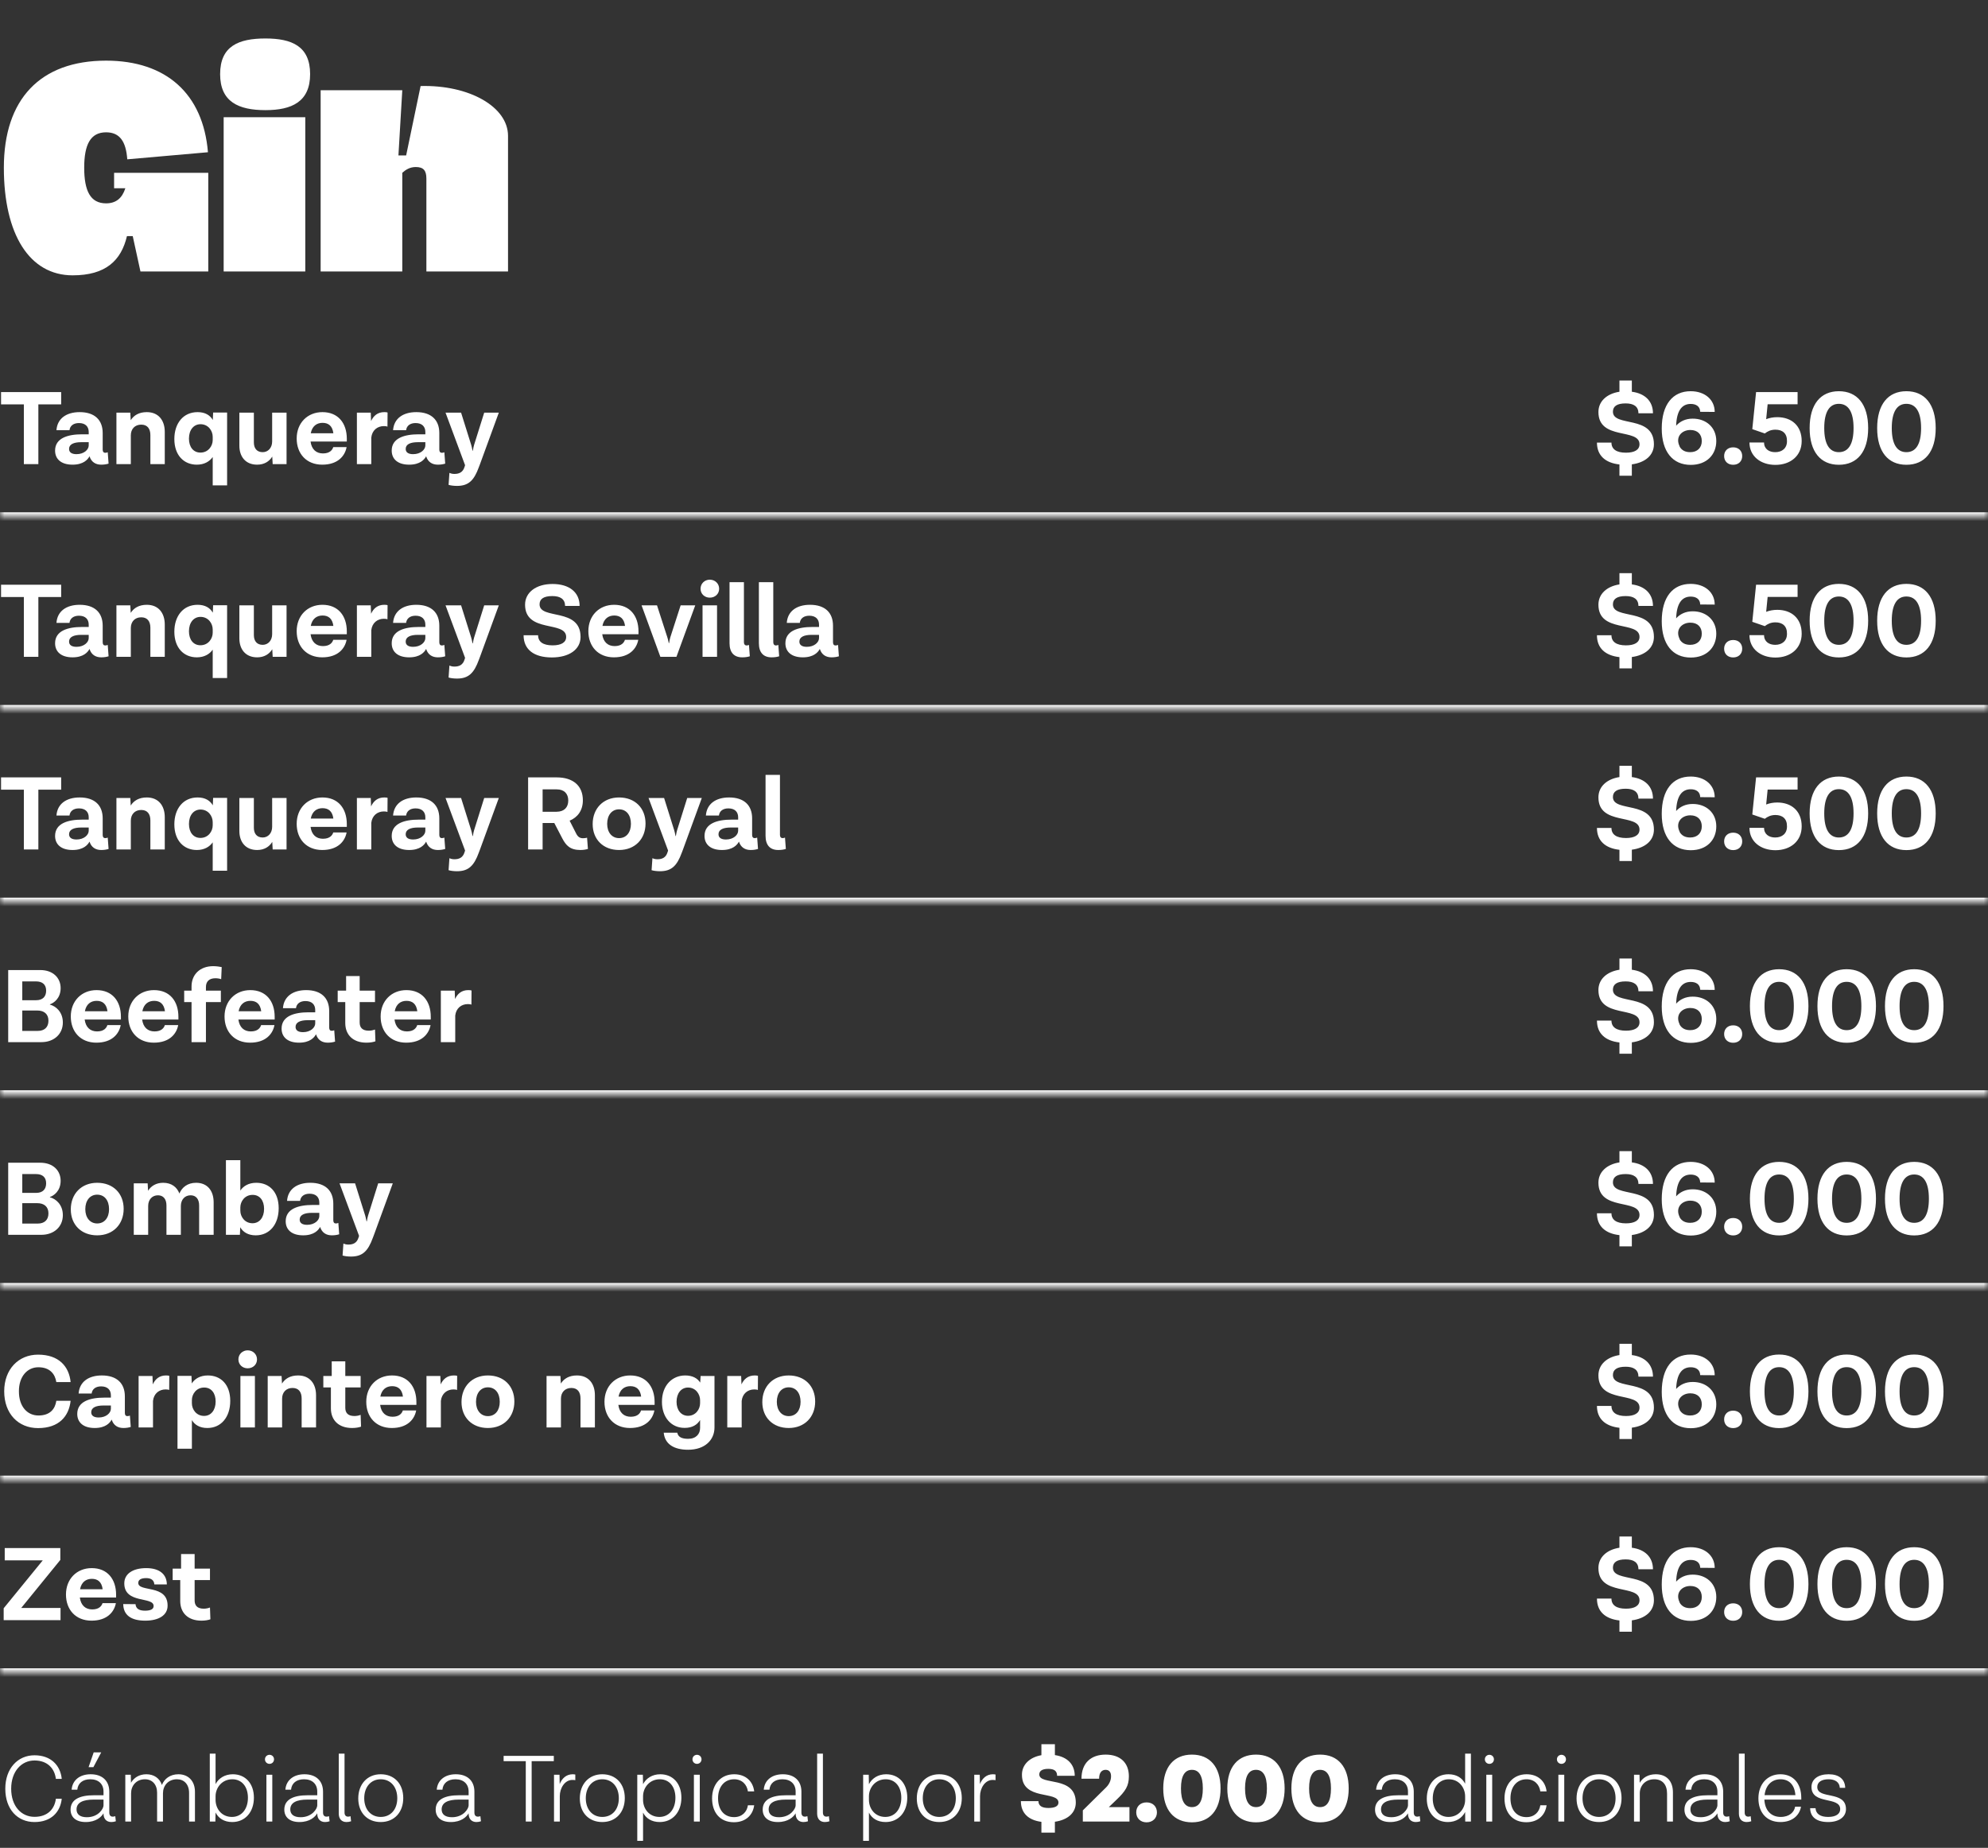
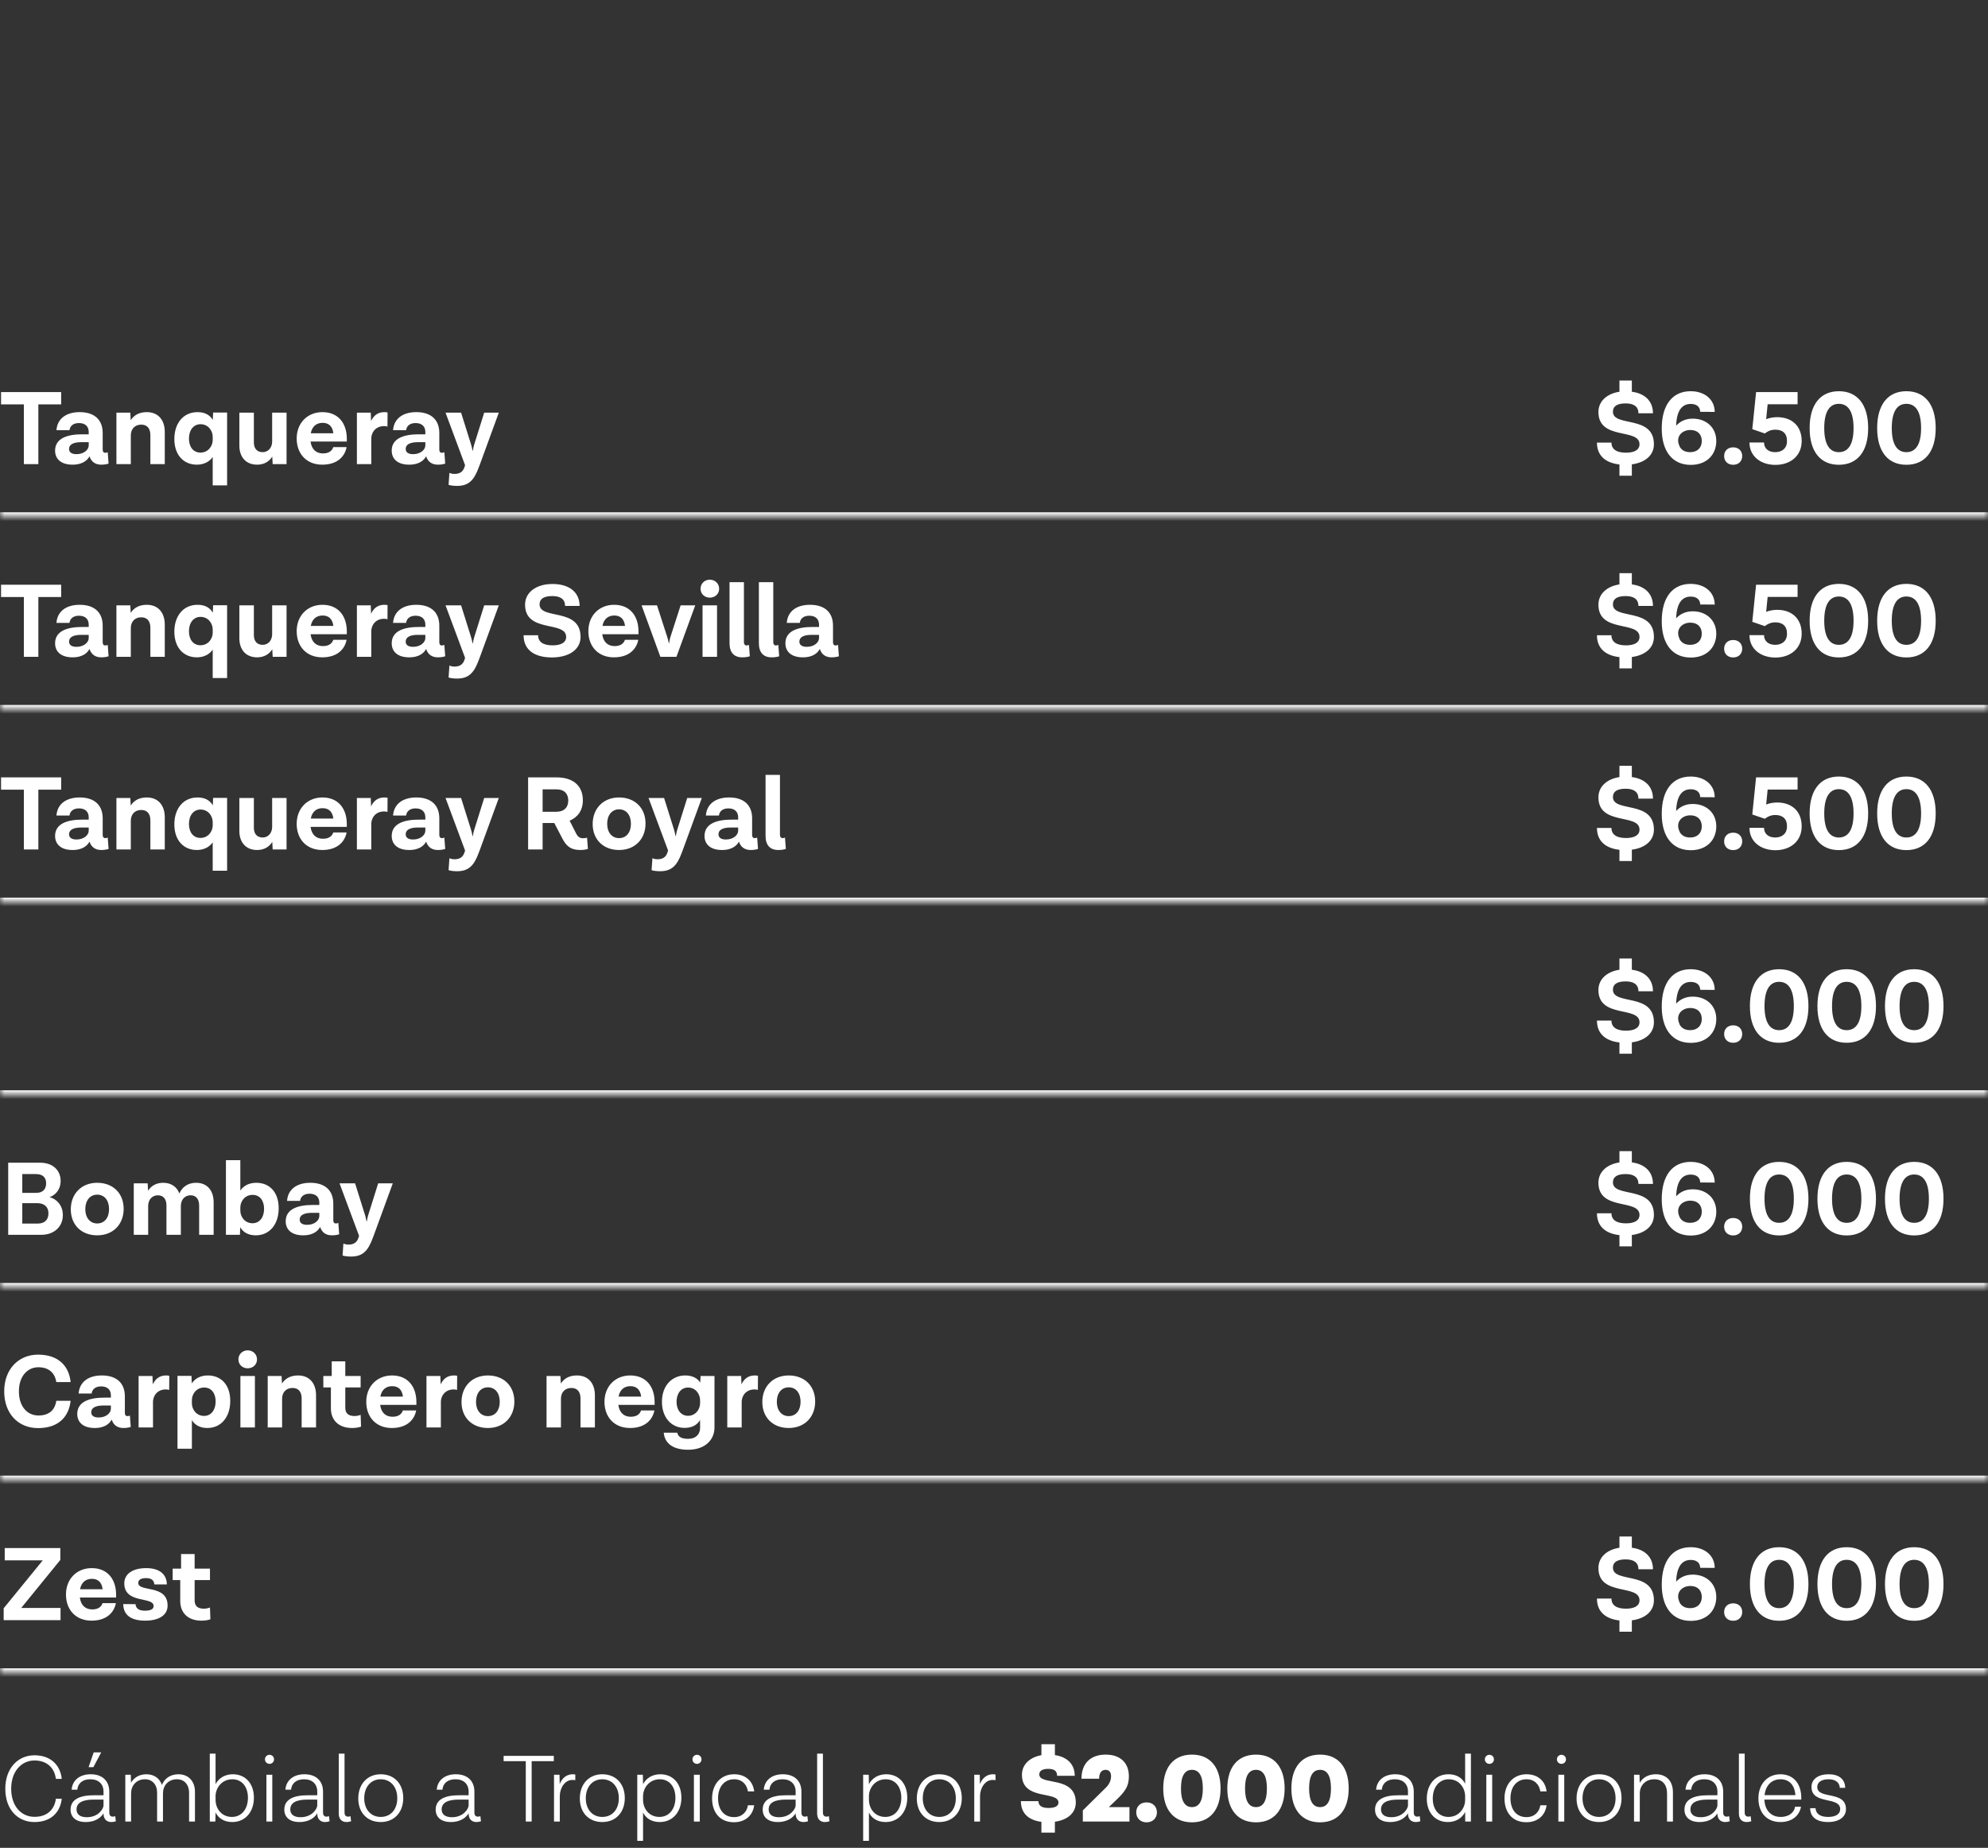
<svg xmlns="http://www.w3.org/2000/svg" width="227" height="211" viewBox="0 0 227 211" fill="none">
  <rect x="0" y="0" width="227" height="211" fill="#333333" stroke="none" />
-   <path d="M0.44 19.146C0.44 11.329 4.588 6.925 12.111 6.925C18.974 6.925 23.194 10.705 23.745 17.384L14.533 18.192C14.386 16.173 13.689 15.109 12.111 15.109C10.313 15.109 9.615 16.54 9.615 19.146C9.615 21.788 10.313 23.22 12.111 23.22C13.249 23.22 13.946 22.632 14.313 21.495H13.028V19.733H23.782V31H16.038L15.157 26.963H14.496C13.836 29.752 12.074 31.44 8.294 31.44C3.376 31.44 0.44 26.779 0.44 19.146ZM25.135 8.466C25.135 5.273 27.227 4.393 30.31 4.393C33.319 4.393 35.411 5.273 35.411 8.466C35.411 11.622 33.319 12.577 30.31 12.577C27.227 12.577 25.135 11.622 25.135 8.466ZM25.539 31V13.384H34.86V31H25.539ZM36.613 31V10.301H45.935L45.495 17.751H46.375L48.027 9.824C53.605 9.677 58.009 12.21 58.009 15.513V31H48.687V20.394C48.687 19.476 48.357 19.073 47.476 19.073C46.816 19.073 46.339 19.366 45.935 19.733V31H36.613Z" fill="white" />
  <mask id="path-2-inside-1_4117_263" fill="white">
    <path d="M0 39H227V59H0V39Z" />
  </mask>
  <path d="M227 59V58.5H0V59V59.5H227V59Z" fill="white" mask="url(#path-2-inside-1_4117_263)" />
  <path d="M2.724 53V46.172H0.12V44.768H6.984V46.172H4.38V53H2.724ZM12.302 51.644L12.398 52.94C12.17 53.012 11.894 53.06 11.558 53.06C10.922 53.06 10.43 52.76 10.226 52.112H10.214C10.022 52.472 9.53 53.06 8.282 53.06C6.986 53.06 6.29 52.424 6.29 51.452C6.29 50.012 7.766 49.592 9.374 49.592H10.13V49.328C10.13 48.716 9.758 48.308 9.014 48.308C8.39 48.308 7.994 48.62 7.934 49.124H6.446C6.542 47.792 7.574 47.06 9.098 47.06C10.814 47.06 11.726 47.96 11.726 49.448V51.344C11.726 51.584 11.834 51.704 12.002 51.704C12.11 51.704 12.17 51.692 12.302 51.644ZM8.738 51.86C9.602 51.86 10.13 51.332 10.13 50.864V50.492H9.278C8.402 50.492 7.886 50.744 7.886 51.26C7.886 51.644 8.174 51.86 8.738 51.86ZM16.762 47.06C18.095 47.06 18.814 47.996 18.814 49.316V53H17.171V49.688C17.171 48.944 16.823 48.488 16.127 48.488C15.406 48.488 14.938 48.98 14.938 49.712V53H13.294V47.12H14.879L14.927 47.984C15.274 47.432 15.863 47.06 16.762 47.06ZM24.336 47.108H25.932V55.424H24.288V52.184C23.94 52.688 23.328 53.06 22.476 53.06C20.988 53.06 19.908 51.98 19.908 50.132C19.908 48.332 20.928 47.06 22.56 47.06C23.436 47.06 23.988 47.42 24.3 47.96L24.336 47.108ZM22.884 51.68C23.796 51.68 24.288 50.912 24.288 50.252V49.88C24.288 49.172 23.772 48.44 22.896 48.44C22.116 48.44 21.576 49.088 21.576 50.084C21.576 51.056 22.092 51.68 22.884 51.68ZM31.076 47.12H32.72V53H31.136L31.088 52.136C30.752 52.688 30.176 53.06 29.36 53.06C28.016 53.06 27.332 52.112 27.332 50.9V47.12H28.988V50.516C28.988 51.2 29.336 51.632 29.996 51.632C30.608 51.632 31.076 51.14 31.076 50.408V47.12ZM39.601 50.108V50.42H35.461C35.581 51.32 36.109 51.776 36.877 51.776C37.669 51.776 37.957 51.368 38.053 51.056H39.577C39.385 52.076 38.569 53.06 36.793 53.06C35.005 53.06 33.877 51.824 33.877 50.072C33.877 48.296 35.113 47.06 36.817 47.06C38.605 47.06 39.601 48.308 39.601 50.108ZM36.829 48.284C36.169 48.284 35.641 48.656 35.485 49.472H38.065C37.957 48.632 37.501 48.284 36.829 48.284ZM43.883 47.06C44.016 47.06 44.184 47.072 44.255 47.108L44.243 48.716C44.148 48.68 44.063 48.656 43.836 48.656C43.092 48.656 42.492 49.124 42.395 49.964V53H40.752V47.12H42.336L42.371 48.08C42.648 47.48 43.115 47.06 43.883 47.06ZM50.739 51.644L50.836 52.94C50.608 53.012 50.331 53.06 49.995 53.06C49.359 53.06 48.867 52.76 48.663 52.112H48.651C48.459 52.472 47.968 53.06 46.719 53.06C45.423 53.06 44.727 52.424 44.727 51.452C44.727 50.012 46.203 49.592 47.812 49.592H48.568V49.328C48.568 48.716 48.196 48.308 47.452 48.308C46.828 48.308 46.431 48.62 46.371 49.124H44.883C44.98 47.792 46.011 47.06 47.535 47.06C49.252 47.06 50.163 47.96 50.163 49.448V51.344C50.163 51.584 50.272 51.704 50.44 51.704C50.547 51.704 50.608 51.692 50.739 51.644ZM47.175 51.86C48.039 51.86 48.568 51.332 48.568 50.864V50.492H47.715C46.84 50.492 46.324 50.744 46.324 51.26C46.324 51.644 46.611 51.86 47.175 51.86ZM55.289 47.12H56.957L54.809 53L54.677 53.348C54.125 54.86 53.501 55.484 52.181 55.484C51.821 55.484 51.437 55.436 51.221 55.364L51.317 53.996C51.485 54.068 51.641 54.116 51.881 54.116C52.409 54.116 52.853 53.948 53.045 53.312L53.105 53.12L50.873 47.12H52.649L53.801 50.792C53.849 50.948 53.897 51.164 53.957 51.464H53.993C54.041 51.164 54.089 50.948 54.137 50.792L55.289 47.12Z" fill="white" />
  <path d="M188.852 50.732C188.852 51.98 187.868 52.82 186.332 53.024V54.32H184.916V53.036C183.284 52.856 182.348 51.992 182.348 50.54H184.004C184.004 51.284 184.568 51.692 185.66 51.692C186.644 51.692 187.208 51.356 187.208 50.732C187.208 48.848 182.516 50.324 182.516 47.048C182.516 45.836 183.452 44.96 184.916 44.732V43.448H186.332V44.732C187.832 44.924 188.744 45.812 188.744 47.192H187.088C187.076 46.412 186.548 46.064 185.624 46.064C184.628 46.064 184.172 46.4 184.172 47.012C184.172 48.812 188.852 47.336 188.852 50.732ZM193.262 47.804C194.81 47.792 195.974 48.8 195.974 50.36C195.974 51.908 194.894 53.084 193.058 53.084C190.994 53.084 189.746 51.572 189.746 48.932C189.746 46.184 191.006 44.672 193.046 44.672C194.678 44.672 195.794 45.644 195.794 47.036L194.138 47.024C194.126 46.4 193.658 46.124 193.058 46.124C192.05 46.124 191.45 46.892 191.39 48.608C191.822 48.128 192.458 47.804 193.262 47.804ZM192.998 51.632C193.826 51.632 194.318 51.116 194.318 50.36C194.318 49.616 193.862 49.1 193.01 49.1C192.014 49.1 191.258 49.916 191.798 50.984L191.774 50.972C192.026 51.428 192.434 51.632 192.998 51.632ZM197.902 51.08C198.526 51.08 198.934 51.488 198.934 52.076C198.934 52.664 198.526 53.072 197.902 53.072C197.278 53.072 196.87 52.664 196.87 52.076C196.87 51.488 197.278 51.08 197.902 51.08ZM202.942 47.636C204.538 47.636 205.726 48.584 205.726 50.36C205.726 52.064 204.43 53.084 202.726 53.084C201.046 53.084 199.762 52.1 199.762 50.528H201.43C201.43 51.272 202.006 51.632 202.702 51.632C203.494 51.632 204.058 51.176 204.046 50.36C204.058 49.484 203.53 49.064 202.726 49.064C202.198 49.064 201.826 49.256 201.514 49.496L200.086 49.004L200.518 44.768H205.258V46.16H201.838L201.67 47.864C202.042 47.72 202.462 47.636 202.942 47.636ZM209.969 53.072C207.881 53.072 206.633 51.584 206.633 48.884C206.633 46.172 207.881 44.672 209.969 44.672C212.069 44.672 213.317 46.172 213.317 48.884C213.317 51.584 212.069 53.072 209.969 53.072ZM209.969 51.632C211.049 51.632 211.649 50.732 211.649 48.884C211.649 47.024 211.049 46.112 209.969 46.112C208.901 46.112 208.301 47.024 208.301 48.884C208.301 50.732 208.901 51.632 209.969 51.632ZM217.68 53.072C215.592 53.072 214.344 51.584 214.344 48.884C214.344 46.172 215.592 44.672 217.68 44.672C219.78 44.672 221.028 46.172 221.028 48.884C221.028 51.584 219.78 53.072 217.68 53.072ZM217.68 51.632C218.76 51.632 219.36 50.732 219.36 48.884C219.36 47.024 218.76 46.112 217.68 46.112C216.612 46.112 216.012 47.024 216.012 48.884C216.012 50.732 216.612 51.632 217.68 51.632Z" fill="white" />
  <mask id="path-6-inside-2_4117_263" fill="white">
    <path d="M0 61H227V81H0V61Z" />
  </mask>
  <path d="M227 81V80.5H0V81V81.5H227V81Z" fill="white" mask="url(#path-6-inside-2_4117_263)" />
  <path d="M2.724 75V68.172H0.12V66.768H6.984V68.172H4.38V75H2.724ZM12.302 73.644L12.398 74.94C12.17 75.012 11.894 75.06 11.558 75.06C10.922 75.06 10.43 74.76 10.226 74.112H10.214C10.022 74.472 9.53 75.06 8.282 75.06C6.986 75.06 6.29 74.424 6.29 73.452C6.29 72.012 7.766 71.592 9.374 71.592H10.13V71.328C10.13 70.716 9.758 70.308 9.014 70.308C8.39 70.308 7.994 70.62 7.934 71.124H6.446C6.542 69.792 7.574 69.06 9.098 69.06C10.814 69.06 11.726 69.96 11.726 71.448V73.344C11.726 73.584 11.834 73.704 12.002 73.704C12.11 73.704 12.17 73.692 12.302 73.644ZM8.738 73.86C9.602 73.86 10.13 73.332 10.13 72.864V72.492H9.278C8.402 72.492 7.886 72.744 7.886 73.26C7.886 73.644 8.174 73.86 8.738 73.86ZM16.762 69.06C18.095 69.06 18.814 69.996 18.814 71.316V75H17.171V71.688C17.171 70.944 16.823 70.488 16.127 70.488C15.406 70.488 14.938 70.98 14.938 71.712V75H13.294V69.12H14.879L14.927 69.984C15.274 69.432 15.863 69.06 16.762 69.06ZM24.336 69.108H25.932V77.424H24.288V74.184C23.94 74.688 23.328 75.06 22.476 75.06C20.988 75.06 19.908 73.98 19.908 72.132C19.908 70.332 20.928 69.06 22.56 69.06C23.436 69.06 23.988 69.42 24.3 69.96L24.336 69.108ZM22.884 73.68C23.796 73.68 24.288 72.912 24.288 72.252V71.88C24.288 71.172 23.772 70.44 22.896 70.44C22.116 70.44 21.576 71.088 21.576 72.084C21.576 73.056 22.092 73.68 22.884 73.68ZM31.076 69.12H32.72V75H31.136L31.088 74.136C30.752 74.688 30.176 75.06 29.36 75.06C28.016 75.06 27.332 74.112 27.332 72.9V69.12H28.988V72.516C28.988 73.2 29.336 73.632 29.996 73.632C30.608 73.632 31.076 73.14 31.076 72.408V69.12ZM39.601 72.108V72.42H35.461C35.581 73.32 36.109 73.776 36.877 73.776C37.669 73.776 37.957 73.368 38.053 73.056H39.577C39.385 74.076 38.569 75.06 36.793 75.06C35.005 75.06 33.877 73.824 33.877 72.072C33.877 70.296 35.113 69.06 36.817 69.06C38.605 69.06 39.601 70.308 39.601 72.108ZM36.829 70.284C36.169 70.284 35.641 70.656 35.485 71.472H38.065C37.957 70.632 37.501 70.284 36.829 70.284ZM43.883 69.06C44.016 69.06 44.184 69.072 44.255 69.108L44.243 70.716C44.148 70.68 44.063 70.656 43.836 70.656C43.092 70.656 42.492 71.124 42.395 71.964V75H40.752V69.12H42.336L42.371 70.08C42.648 69.48 43.115 69.06 43.883 69.06ZM50.739 73.644L50.836 74.94C50.608 75.012 50.331 75.06 49.995 75.06C49.359 75.06 48.867 74.76 48.663 74.112H48.651C48.459 74.472 47.968 75.06 46.719 75.06C45.423 75.06 44.727 74.424 44.727 73.452C44.727 72.012 46.203 71.592 47.812 71.592H48.568V71.328C48.568 70.716 48.196 70.308 47.452 70.308C46.828 70.308 46.431 70.62 46.371 71.124H44.883C44.98 69.792 46.011 69.06 47.535 69.06C49.252 69.06 50.163 69.96 50.163 71.448V73.344C50.163 73.584 50.272 73.704 50.44 73.704C50.547 73.704 50.608 73.692 50.739 73.644ZM47.175 73.86C48.039 73.86 48.568 73.332 48.568 72.864V72.492H47.715C46.84 72.492 46.324 72.744 46.324 73.26C46.324 73.644 46.611 73.86 47.175 73.86ZM55.289 69.12H56.957L54.809 75L54.677 75.348C54.125 76.86 53.501 77.484 52.181 77.484C51.821 77.484 51.437 77.436 51.221 77.364L51.317 75.996C51.485 76.068 51.641 76.116 51.881 76.116C52.409 76.116 52.853 75.948 53.045 75.312L53.105 75.12L50.873 69.12H52.649L53.801 72.792C53.849 72.948 53.897 73.164 53.957 73.464H53.993C54.041 73.164 54.089 72.948 54.137 72.792L55.289 69.12ZM61.611 69.012C61.611 70.812 66.291 69.336 66.291 72.732C66.291 74.172 64.971 75.072 63.015 75.072C60.975 75.072 59.787 74.172 59.787 72.54H61.443C61.443 73.284 62.007 73.692 63.099 73.692C64.083 73.692 64.647 73.356 64.647 72.732C64.647 70.848 59.955 72.324 59.955 69.048C59.955 67.644 61.215 66.684 63.087 66.684C64.995 66.684 66.183 67.62 66.183 69.192H64.527C64.515 68.412 63.987 68.064 63.063 68.064C62.067 68.064 61.611 68.4 61.611 69.012ZM72.906 72.108V72.42H68.766C68.886 73.32 69.414 73.776 70.182 73.776C70.974 73.776 71.262 73.368 71.358 73.056H72.882C72.69 74.076 71.874 75.06 70.098 75.06C68.31 75.06 67.182 73.824 67.182 72.072C67.182 70.296 68.418 69.06 70.122 69.06C71.91 69.06 72.906 70.308 72.906 72.108ZM70.134 70.284C69.474 70.284 68.946 70.656 68.79 71.472H71.37C71.262 70.632 70.806 70.284 70.134 70.284ZM77.72 69.12H79.388L77.24 75H75.404L73.256 69.12H75.02L76.196 72.756C76.256 72.912 76.304 73.14 76.364 73.44H76.4C76.448 73.14 76.496 72.912 76.544 72.756L77.72 69.12ZM82.116 67.224C82.116 67.824 81.648 68.244 81.048 68.244C80.46 68.244 79.992 67.824 79.992 67.224C79.992 66.636 80.46 66.192 81.048 66.192C81.648 66.192 82.116 66.636 82.116 67.224ZM80.22 75V69.12H81.876V75H80.22ZM85.522 73.644L85.618 74.94C85.389 75.012 85.114 75.06 84.754 75.06C83.793 75.06 83.302 74.484 83.302 73.44V66.48H84.945V73.344C84.945 73.572 85.066 73.704 85.234 73.704C85.329 73.704 85.389 73.692 85.522 73.644ZM88.873 73.644L88.969 74.94C88.741 75.012 88.465 75.06 88.105 75.06C87.145 75.06 86.653 74.484 86.653 73.44V66.48H88.297V73.344C88.297 73.572 88.417 73.704 88.585 73.704C88.681 73.704 88.741 73.692 88.873 73.644ZM95.693 73.644L95.789 74.94C95.561 75.012 95.285 75.06 94.949 75.06C94.313 75.06 93.821 74.76 93.617 74.112H93.605C93.413 74.472 92.921 75.06 91.673 75.06C90.377 75.06 89.681 74.424 89.681 73.452C89.681 72.012 91.157 71.592 92.765 71.592H93.521V71.328C93.521 70.716 93.149 70.308 92.405 70.308C91.781 70.308 91.385 70.62 91.325 71.124H89.837C89.933 69.792 90.965 69.06 92.489 69.06C94.205 69.06 95.117 69.96 95.117 71.448V73.344C95.117 73.584 95.225 73.704 95.393 73.704C95.501 73.704 95.561 73.692 95.693 73.644ZM92.129 73.86C92.993 73.86 93.521 73.332 93.521 72.864V72.492H92.669C91.793 72.492 91.277 72.744 91.277 73.26C91.277 73.644 91.565 73.86 92.129 73.86Z" fill="white" />
  <path d="M188.852 72.732C188.852 73.98 187.868 74.82 186.332 75.024V76.32H184.916V75.036C183.284 74.856 182.348 73.992 182.348 72.54H184.004C184.004 73.284 184.568 73.692 185.66 73.692C186.644 73.692 187.208 73.356 187.208 72.732C187.208 70.848 182.516 72.324 182.516 69.048C182.516 67.836 183.452 66.96 184.916 66.732V65.448H186.332V66.732C187.832 66.924 188.744 67.812 188.744 69.192H187.088C187.076 68.412 186.548 68.064 185.624 68.064C184.628 68.064 184.172 68.4 184.172 69.012C184.172 70.812 188.852 69.336 188.852 72.732ZM193.262 69.804C194.81 69.792 195.974 70.8 195.974 72.36C195.974 73.908 194.894 75.084 193.058 75.084C190.994 75.084 189.746 73.572 189.746 70.932C189.746 68.184 191.006 66.672 193.046 66.672C194.678 66.672 195.794 67.644 195.794 69.036L194.138 69.024C194.126 68.4 193.658 68.124 193.058 68.124C192.05 68.124 191.45 68.892 191.39 70.608C191.822 70.128 192.458 69.804 193.262 69.804ZM192.998 73.632C193.826 73.632 194.318 73.116 194.318 72.36C194.318 71.616 193.862 71.1 193.01 71.1C192.014 71.1 191.258 71.916 191.798 72.984L191.774 72.972C192.026 73.428 192.434 73.632 192.998 73.632ZM197.902 73.08C198.526 73.08 198.934 73.488 198.934 74.076C198.934 74.664 198.526 75.072 197.902 75.072C197.278 75.072 196.87 74.664 196.87 74.076C196.87 73.488 197.278 73.08 197.902 73.08ZM202.942 69.636C204.538 69.636 205.726 70.584 205.726 72.36C205.726 74.064 204.43 75.084 202.726 75.084C201.046 75.084 199.762 74.1 199.762 72.528H201.43C201.43 73.272 202.006 73.632 202.702 73.632C203.494 73.632 204.058 73.176 204.046 72.36C204.058 71.484 203.53 71.064 202.726 71.064C202.198 71.064 201.826 71.256 201.514 71.496L200.086 71.004L200.518 66.768H205.258V68.16H201.838L201.67 69.864C202.042 69.72 202.462 69.636 202.942 69.636ZM209.969 75.072C207.881 75.072 206.633 73.584 206.633 70.884C206.633 68.172 207.881 66.672 209.969 66.672C212.069 66.672 213.317 68.172 213.317 70.884C213.317 73.584 212.069 75.072 209.969 75.072ZM209.969 73.632C211.049 73.632 211.649 72.732 211.649 70.884C211.649 69.024 211.049 68.112 209.969 68.112C208.901 68.112 208.301 69.024 208.301 70.884C208.301 72.732 208.901 73.632 209.969 73.632ZM217.68 75.072C215.592 75.072 214.344 73.584 214.344 70.884C214.344 68.172 215.592 66.672 217.68 66.672C219.78 66.672 221.028 68.172 221.028 70.884C221.028 73.584 219.78 75.072 217.68 75.072ZM217.68 73.632C218.76 73.632 219.36 72.732 219.36 70.884C219.36 69.024 218.76 68.112 217.68 68.112C216.612 68.112 216.012 69.024 216.012 70.884C216.012 72.732 216.612 73.632 217.68 73.632Z" fill="white" />
  <mask id="path-10-inside-3_4117_263" fill="white">
    <path d="M0 83H227V103H0V83Z" />
  </mask>
  <path d="M227 103V102.5H0V103V103.5H227V103Z" fill="white" mask="url(#path-10-inside-3_4117_263)" />
  <path d="M2.724 97V90.172H0.12V88.768H6.984V90.172H4.38V97H2.724ZM12.302 95.644L12.398 96.94C12.17 97.012 11.894 97.06 11.558 97.06C10.922 97.06 10.43 96.76 10.226 96.112H10.214C10.022 96.472 9.53 97.06 8.282 97.06C6.986 97.06 6.29 96.424 6.29 95.452C6.29 94.012 7.766 93.592 9.374 93.592H10.13V93.328C10.13 92.716 9.758 92.308 9.014 92.308C8.39 92.308 7.994 92.62 7.934 93.124H6.446C6.542 91.792 7.574 91.06 9.098 91.06C10.814 91.06 11.726 91.96 11.726 93.448V95.344C11.726 95.584 11.834 95.704 12.002 95.704C12.11 95.704 12.17 95.692 12.302 95.644ZM8.738 95.86C9.602 95.86 10.13 95.332 10.13 94.864V94.492H9.278C8.402 94.492 7.886 94.744 7.886 95.26C7.886 95.644 8.174 95.86 8.738 95.86ZM16.762 91.06C18.095 91.06 18.814 91.996 18.814 93.316V97H17.171V93.688C17.171 92.944 16.823 92.488 16.127 92.488C15.406 92.488 14.938 92.98 14.938 93.712V97H13.294V91.12H14.879L14.927 91.984C15.274 91.432 15.863 91.06 16.762 91.06ZM24.336 91.108H25.932V99.424H24.288V96.184C23.94 96.688 23.328 97.06 22.476 97.06C20.988 97.06 19.908 95.98 19.908 94.132C19.908 92.332 20.928 91.06 22.56 91.06C23.436 91.06 23.988 91.42 24.3 91.96L24.336 91.108ZM22.884 95.68C23.796 95.68 24.288 94.912 24.288 94.252V93.88C24.288 93.172 23.772 92.44 22.896 92.44C22.116 92.44 21.576 93.088 21.576 94.084C21.576 95.056 22.092 95.68 22.884 95.68ZM31.076 91.12H32.72V97H31.136L31.088 96.136C30.752 96.688 30.176 97.06 29.36 97.06C28.016 97.06 27.332 96.112 27.332 94.9V91.12H28.988V94.516C28.988 95.2 29.336 95.632 29.996 95.632C30.608 95.632 31.076 95.14 31.076 94.408V91.12ZM39.601 94.108V94.42H35.461C35.581 95.32 36.109 95.776 36.877 95.776C37.669 95.776 37.957 95.368 38.053 95.056H39.577C39.385 96.076 38.569 97.06 36.793 97.06C35.005 97.06 33.877 95.824 33.877 94.072C33.877 92.296 35.113 91.06 36.817 91.06C38.605 91.06 39.601 92.308 39.601 94.108ZM36.829 92.284C36.169 92.284 35.641 92.656 35.485 93.472H38.065C37.957 92.632 37.501 92.284 36.829 92.284ZM43.883 91.06C44.016 91.06 44.184 91.072 44.255 91.108L44.243 92.716C44.148 92.68 44.063 92.656 43.836 92.656C43.092 92.656 42.492 93.124 42.395 93.964V97H40.752V91.12H42.336L42.371 92.08C42.648 91.48 43.115 91.06 43.883 91.06ZM50.739 95.644L50.836 96.94C50.608 97.012 50.331 97.06 49.995 97.06C49.359 97.06 48.867 96.76 48.663 96.112H48.651C48.459 96.472 47.968 97.06 46.719 97.06C45.423 97.06 44.727 96.424 44.727 95.452C44.727 94.012 46.203 93.592 47.812 93.592H48.568V93.328C48.568 92.716 48.196 92.308 47.452 92.308C46.828 92.308 46.431 92.62 46.371 93.124H44.883C44.98 91.792 46.011 91.06 47.535 91.06C49.252 91.06 50.163 91.96 50.163 93.448V95.344C50.163 95.584 50.272 95.704 50.44 95.704C50.547 95.704 50.608 95.692 50.739 95.644ZM47.175 95.86C48.039 95.86 48.568 95.332 48.568 94.864V94.492H47.715C46.84 94.492 46.324 94.744 46.324 95.26C46.324 95.644 46.611 95.86 47.175 95.86ZM55.289 91.12H56.957L54.809 97L54.677 97.348C54.125 98.86 53.501 99.484 52.181 99.484C51.821 99.484 51.437 99.436 51.221 99.364L51.317 97.996C51.485 98.068 51.641 98.116 51.881 98.116C52.409 98.116 52.853 97.948 53.045 97.312L53.105 97.12L50.873 91.12H52.649L53.801 94.792C53.849 94.948 53.897 95.164 53.957 95.464H53.993C54.041 95.164 54.089 94.948 54.137 94.792L55.289 91.12ZM67.035 95.656L67.131 96.94C66.927 97 66.639 97.06 66.279 97.06C65.091 97.06 64.623 96.532 64.203 95.728L63.291 93.976H61.959V97H60.303V88.768H63.567C65.415 88.768 66.555 89.704 66.555 91.384C66.555 92.536 65.967 93.328 65.043 93.712L65.799 95.2C66.003 95.596 66.255 95.716 66.567 95.716C66.771 95.716 66.915 95.692 67.035 95.656ZM61.959 90.136V92.692H63.567C64.443 92.68 64.887 92.176 64.887 91.408C64.887 90.652 64.443 90.136 63.567 90.136H61.959ZM70.686 91.06C72.51 91.06 73.71 92.272 73.71 94.036C73.71 95.8 72.51 97.06 70.686 97.06C68.886 97.06 67.674 95.86 67.674 94.096C67.674 92.32 68.886 91.06 70.686 91.06ZM70.686 92.416C69.87 92.416 69.33 93.076 69.33 94.072C69.33 95.044 69.87 95.704 70.686 95.704C71.526 95.704 72.042 95.044 72.042 94.072C72.042 93.076 71.526 92.416 70.686 92.416ZM78.469 91.12H80.137L77.989 97L77.857 97.348C77.305 98.86 76.681 99.484 75.361 99.484C75.001 99.484 74.617 99.436 74.401 99.364L74.497 97.996C74.665 98.068 74.821 98.116 75.061 98.116C75.589 98.116 76.033 97.948 76.225 97.312L76.285 97.12L74.053 91.12H75.829L76.981 94.792C77.029 94.948 77.077 95.164 77.137 95.464H77.173C77.221 95.164 77.269 94.948 77.317 94.792L78.469 91.12ZM86.458 95.644L86.554 96.94C86.326 97.012 86.05 97.06 85.714 97.06C85.078 97.06 84.586 96.76 84.382 96.112H84.37C84.178 96.472 83.686 97.06 82.438 97.06C81.142 97.06 80.446 96.424 80.446 95.452C80.446 94.012 81.922 93.592 83.53 93.592H84.286V93.328C84.286 92.716 83.914 92.308 83.17 92.308C82.546 92.308 82.15 92.62 82.09 93.124H80.602C80.698 91.792 81.73 91.06 83.254 91.06C84.97 91.06 85.882 91.96 85.882 93.448V95.344C85.882 95.584 85.99 95.704 86.158 95.704C86.266 95.704 86.326 95.692 86.458 95.644ZM82.894 95.86C83.758 95.86 84.286 95.332 84.286 94.864V94.492H83.434C82.558 94.492 82.042 94.744 82.042 95.26C82.042 95.644 82.33 95.86 82.894 95.86ZM89.635 95.644L89.731 96.94C89.503 97.012 89.227 97.06 88.867 97.06C87.907 97.06 87.415 96.484 87.415 95.44V88.48H89.059V95.344C89.059 95.572 89.179 95.704 89.347 95.704C89.443 95.704 89.503 95.692 89.635 95.644Z" fill="white" />
  <path d="M188.852 94.732C188.852 95.98 187.868 96.82 186.332 97.024V98.32H184.916V97.036C183.284 96.856 182.348 95.992 182.348 94.54H184.004C184.004 95.284 184.568 95.692 185.66 95.692C186.644 95.692 187.208 95.356 187.208 94.732C187.208 92.848 182.516 94.324 182.516 91.048C182.516 89.836 183.452 88.96 184.916 88.732V87.448H186.332V88.732C187.832 88.924 188.744 89.812 188.744 91.192H187.088C187.076 90.412 186.548 90.064 185.624 90.064C184.628 90.064 184.172 90.4 184.172 91.012C184.172 92.812 188.852 91.336 188.852 94.732ZM193.262 91.804C194.81 91.792 195.974 92.8 195.974 94.36C195.974 95.908 194.894 97.084 193.058 97.084C190.994 97.084 189.746 95.572 189.746 92.932C189.746 90.184 191.006 88.672 193.046 88.672C194.678 88.672 195.794 89.644 195.794 91.036L194.138 91.024C194.126 90.4 193.658 90.124 193.058 90.124C192.05 90.124 191.45 90.892 191.39 92.608C191.822 92.128 192.458 91.804 193.262 91.804ZM192.998 95.632C193.826 95.632 194.318 95.116 194.318 94.36C194.318 93.616 193.862 93.1 193.01 93.1C192.014 93.1 191.258 93.916 191.798 94.984L191.774 94.972C192.026 95.428 192.434 95.632 192.998 95.632ZM197.902 95.08C198.526 95.08 198.934 95.488 198.934 96.076C198.934 96.664 198.526 97.072 197.902 97.072C197.278 97.072 196.87 96.664 196.87 96.076C196.87 95.488 197.278 95.08 197.902 95.08ZM202.942 91.636C204.538 91.636 205.726 92.584 205.726 94.36C205.726 96.064 204.43 97.084 202.726 97.084C201.046 97.084 199.762 96.1 199.762 94.528H201.43C201.43 95.272 202.006 95.632 202.702 95.632C203.494 95.632 204.058 95.176 204.046 94.36C204.058 93.484 203.53 93.064 202.726 93.064C202.198 93.064 201.826 93.256 201.514 93.496L200.086 93.004L200.518 88.768H205.258V90.16H201.838L201.67 91.864C202.042 91.72 202.462 91.636 202.942 91.636ZM209.969 97.072C207.881 97.072 206.633 95.584 206.633 92.884C206.633 90.172 207.881 88.672 209.969 88.672C212.069 88.672 213.317 90.172 213.317 92.884C213.317 95.584 212.069 97.072 209.969 97.072ZM209.969 95.632C211.049 95.632 211.649 94.732 211.649 92.884C211.649 91.024 211.049 90.112 209.969 90.112C208.901 90.112 208.301 91.024 208.301 92.884C208.301 94.732 208.901 95.632 209.969 95.632ZM217.68 97.072C215.592 97.072 214.344 95.584 214.344 92.884C214.344 90.172 215.592 88.672 217.68 88.672C219.78 88.672 221.028 90.172 221.028 92.884C221.028 95.584 219.78 97.072 217.68 97.072ZM217.68 95.632C218.76 95.632 219.36 94.732 219.36 92.884C219.36 91.024 218.76 90.112 217.68 90.112C216.612 90.112 216.012 91.024 216.012 92.884C216.012 94.732 216.612 95.632 217.68 95.632Z" fill="white" />
  <mask id="path-14-inside-4_4117_263" fill="white">
    <path d="M0 105H227V125H0V105Z" />
  </mask>
  <path d="M227 125V124.5H0V125V125.5H227V125Z" fill="white" mask="url(#path-14-inside-4_4117_263)" />
-   <path d="M5.7 114.716C6.408 114.896 7.176 115.58 7.176 116.756C7.176 118.1 6.144 119 4.728 119H0.936V110.768H4.596C6.048 110.768 6.924 111.656 6.924 112.832C6.924 113.996 6.144 114.536 5.7 114.68V114.716ZM5.268 113.12C5.268 112.424 4.848 112.064 4.104 112.064H2.544V114.212H4.128C4.884 114.212 5.268 113.792 5.268 113.12ZM4.32 117.716C5.052 117.716 5.532 117.32 5.532 116.552C5.532 115.784 5.028 115.388 4.26 115.388H2.544V117.716H4.32ZM13.808 116.108V116.42H9.668C9.788 117.32 10.316 117.776 11.084 117.776C11.876 117.776 12.164 117.368 12.26 117.056H13.784C13.592 118.076 12.776 119.06 11 119.06C9.212 119.06 8.084 117.824 8.084 116.072C8.084 114.296 9.32 113.06 11.024 113.06C12.812 113.06 13.808 114.308 13.808 116.108ZM11.036 114.284C10.376 114.284 9.848 114.656 9.692 115.472H12.272C12.164 114.632 11.708 114.284 11.036 114.284ZM20.371 116.108V116.42H16.231C16.351 117.32 16.879 117.776 17.647 117.776C18.439 117.776 18.727 117.368 18.823 117.056H20.347C20.155 118.076 19.339 119.06 17.563 119.06C15.775 119.06 14.647 117.824 14.647 116.072C14.647 114.296 15.883 113.06 17.587 113.06C19.375 113.06 20.371 114.308 20.371 116.108ZM17.599 114.284C16.939 114.284 16.411 114.656 16.255 115.472H18.835C18.727 114.632 18.271 114.284 17.599 114.284ZM24.595 111.704C23.863 111.704 23.515 112.1 23.515 112.7V113.12H25.219V114.428H23.515V119H21.871V114.428H21.031V113.12H21.871V112.64C21.871 111.284 22.831 110.324 24.343 110.324C24.703 110.324 25.123 110.384 25.315 110.432L25.255 111.812C25.111 111.752 24.847 111.704 24.595 111.704ZM31.363 116.108V116.42H27.223C27.343 117.32 27.871 117.776 28.639 117.776C29.431 117.776 29.719 117.368 29.815 117.056H31.339C31.147 118.076 30.331 119.06 28.555 119.06C26.767 119.06 25.639 117.824 25.639 116.072C25.639 114.296 26.875 113.06 28.579 113.06C30.367 113.06 31.363 114.308 31.363 116.108ZM28.591 114.284C27.931 114.284 27.403 114.656 27.247 115.472H29.827C29.719 114.632 29.263 114.284 28.591 114.284ZM38.165 117.644L38.261 118.94C38.033 119.012 37.757 119.06 37.421 119.06C36.785 119.06 36.293 118.76 36.089 118.112H36.077C35.885 118.472 35.393 119.06 34.145 119.06C32.849 119.06 32.153 118.424 32.153 117.452C32.153 116.012 33.629 115.592 35.237 115.592H35.993V115.328C35.993 114.716 35.621 114.308 34.877 114.308C34.253 114.308 33.857 114.62 33.797 115.124H32.309C32.405 113.792 33.437 113.06 34.961 113.06C36.677 113.06 37.589 113.96 37.589 115.448V117.344C37.589 117.584 37.697 117.704 37.865 117.704C37.973 117.704 38.033 117.692 38.165 117.644ZM34.601 117.86C35.465 117.86 35.993 117.332 35.993 116.864V116.492H35.141C34.265 116.492 33.749 116.744 33.749 117.26C33.749 117.644 34.037 117.86 34.601 117.86ZM42.82 117.56L42.868 118.904C42.652 118.988 42.28 119.06 41.848 119.06C40.288 119.06 39.424 118.148 39.424 116.816V114.428H38.56V113.12H39.52V111.452H41.068V113.12H42.82V114.428H41.068V116.744C41.068 117.32 41.356 117.692 42.112 117.692C42.364 117.692 42.592 117.644 42.82 117.56ZM49.187 116.108V116.42H45.047C45.167 117.32 45.695 117.776 46.463 117.776C47.255 117.776 47.543 117.368 47.639 117.056H49.163C48.971 118.076 48.155 119.06 46.379 119.06C44.591 119.06 43.463 117.824 43.463 116.072C43.463 114.296 44.699 113.06 46.403 113.06C48.191 113.06 49.187 114.308 49.187 116.108ZM46.415 114.284C45.755 114.284 45.227 114.656 45.071 115.472H47.651C47.543 114.632 47.087 114.284 46.415 114.284ZM53.469 113.06C53.602 113.06 53.77 113.072 53.842 113.108L53.83 114.716C53.733 114.68 53.65 114.656 53.422 114.656C52.678 114.656 52.078 115.124 51.981 115.964V119H50.337V113.12H51.922L51.958 114.08C52.233 113.48 52.702 113.06 53.469 113.06Z" fill="white" />
  <path d="M188.852 116.732C188.852 117.98 187.868 118.82 186.332 119.024V120.32H184.916V119.036C183.284 118.856 182.348 117.992 182.348 116.54H184.004C184.004 117.284 184.568 117.692 185.66 117.692C186.644 117.692 187.208 117.356 187.208 116.732C187.208 114.848 182.516 116.324 182.516 113.048C182.516 111.836 183.452 110.96 184.916 110.732V109.448H186.332V110.732C187.832 110.924 188.744 111.812 188.744 113.192H187.088C187.076 112.412 186.548 112.064 185.624 112.064C184.628 112.064 184.172 112.4 184.172 113.012C184.172 114.812 188.852 113.336 188.852 116.732ZM193.262 113.804C194.81 113.792 195.974 114.8 195.974 116.36C195.974 117.908 194.894 119.084 193.058 119.084C190.994 119.084 189.746 117.572 189.746 114.932C189.746 112.184 191.006 110.672 193.046 110.672C194.678 110.672 195.794 111.644 195.794 113.036L194.138 113.024C194.126 112.4 193.658 112.124 193.058 112.124C192.05 112.124 191.45 112.892 191.39 114.608C191.822 114.128 192.458 113.804 193.262 113.804ZM192.998 117.632C193.826 117.632 194.318 117.116 194.318 116.36C194.318 115.616 193.862 115.1 193.01 115.1C192.014 115.1 191.258 115.916 191.798 116.984L191.774 116.972C192.026 117.428 192.434 117.632 192.998 117.632ZM197.902 117.08C198.526 117.08 198.934 117.488 198.934 118.076C198.934 118.664 198.526 119.072 197.902 119.072C197.278 119.072 196.87 118.664 196.87 118.076C196.87 117.488 197.278 117.08 197.902 117.08ZM203.149 119.072C201.061 119.072 199.813 117.584 199.813 114.884C199.813 112.172 201.061 110.672 203.149 110.672C205.249 110.672 206.497 112.172 206.497 114.884C206.497 117.584 205.249 119.072 203.149 119.072ZM203.149 117.632C204.229 117.632 204.829 116.732 204.829 114.884C204.829 113.024 204.229 112.112 203.149 112.112C202.081 112.112 201.481 113.024 201.481 114.884C201.481 116.732 202.081 117.632 203.149 117.632ZM210.86 119.072C208.772 119.072 207.524 117.584 207.524 114.884C207.524 112.172 208.772 110.672 210.86 110.672C212.96 110.672 214.208 112.172 214.208 114.884C214.208 117.584 212.96 119.072 210.86 119.072ZM210.86 117.632C211.94 117.632 212.54 116.732 212.54 114.884C212.54 113.024 211.94 112.112 210.86 112.112C209.792 112.112 209.192 113.024 209.192 114.884C209.192 116.732 209.792 117.632 210.86 117.632ZM218.571 119.072C216.483 119.072 215.235 117.584 215.235 114.884C215.235 112.172 216.483 110.672 218.571 110.672C220.671 110.672 221.919 112.172 221.919 114.884C221.919 117.584 220.671 119.072 218.571 119.072ZM218.571 117.632C219.651 117.632 220.251 116.732 220.251 114.884C220.251 113.024 219.651 112.112 218.571 112.112C217.503 112.112 216.903 113.024 216.903 114.884C216.903 116.732 217.503 117.632 218.571 117.632Z" fill="white" />
  <mask id="path-18-inside-5_4117_263" fill="white">
    <path d="M0 127H227V147H0V127Z" />
  </mask>
  <path d="M227 147V146.5H0V147V147.5H227V147Z" fill="white" mask="url(#path-18-inside-5_4117_263)" />
  <path d="M5.7 136.716C6.408 136.896 7.176 137.58 7.176 138.756C7.176 140.1 6.144 141 4.728 141H0.936V132.768H4.596C6.048 132.768 6.924 133.656 6.924 134.832C6.924 135.996 6.144 136.536 5.7 136.68V136.716ZM5.268 135.12C5.268 134.424 4.848 134.064 4.104 134.064H2.544V136.212H4.128C4.884 136.212 5.268 135.792 5.268 135.12ZM4.32 139.716C5.052 139.716 5.532 139.32 5.532 138.552C5.532 137.784 5.028 137.388 4.26 137.388H2.544V139.716H4.32ZM11.096 135.06C12.92 135.06 14.12 136.272 14.12 138.036C14.12 139.8 12.92 141.06 11.096 141.06C9.296 141.06 8.084 139.86 8.084 138.096C8.084 136.32 9.296 135.06 11.096 135.06ZM11.096 136.416C10.28 136.416 9.74 137.076 9.74 138.072C9.74 139.044 10.28 139.704 11.096 139.704C11.936 139.704 12.452 139.044 12.452 138.072C12.452 137.076 11.936 136.416 11.096 136.416ZM22.391 135.06C23.699 135.06 24.395 135.984 24.395 137.292V141H22.739V137.652C22.739 136.908 22.367 136.488 21.767 136.488C21.107 136.488 20.651 136.98 20.651 137.712V141H19.007V137.652C19.007 136.92 18.647 136.488 18.035 136.488C17.375 136.488 16.919 136.98 16.919 137.712V141H15.275V135.12H16.859L16.907 135.972C17.243 135.432 17.819 135.06 18.635 135.06C19.583 135.06 20.207 135.552 20.483 136.284C20.783 135.576 21.419 135.06 22.391 135.06ZM29.266 135.06C30.754 135.06 31.822 136.104 31.822 137.964C31.822 139.788 30.802 141.06 29.206 141.06C28.318 141.06 27.754 140.688 27.43 140.136L27.394 141H25.798V132.48H27.442V135.948C27.79 135.432 28.39 135.06 29.266 135.06ZM28.834 139.68C29.614 139.68 30.154 139.032 30.154 138.036C30.154 137.064 29.65 136.44 28.846 136.44C27.934 136.44 27.442 137.208 27.442 137.868V138.24C27.442 138.948 27.958 139.68 28.834 139.68ZM38.634 139.644L38.73 140.94C38.502 141.012 38.226 141.06 37.89 141.06C37.254 141.06 36.762 140.76 36.558 140.112H36.546C36.354 140.472 35.862 141.06 34.614 141.06C33.318 141.06 32.622 140.424 32.622 139.452C32.622 138.012 34.098 137.592 35.706 137.592H36.462V137.328C36.462 136.716 36.09 136.308 35.346 136.308C34.722 136.308 34.326 136.62 34.266 137.124H32.778C32.874 135.792 33.906 135.06 35.43 135.06C37.146 135.06 38.058 135.96 38.058 137.448V139.344C38.058 139.584 38.166 139.704 38.334 139.704C38.442 139.704 38.502 139.692 38.634 139.644ZM35.07 139.86C35.934 139.86 36.462 139.332 36.462 138.864V138.492H35.61C34.734 138.492 34.218 138.744 34.218 139.26C34.218 139.644 34.506 139.86 35.07 139.86ZM43.184 135.12H44.852L42.704 141L42.572 141.348C42.02 142.86 41.396 143.484 40.076 143.484C39.716 143.484 39.332 143.436 39.116 143.364L39.212 141.996C39.38 142.068 39.536 142.116 39.776 142.116C40.304 142.116 40.748 141.948 40.94 141.312L41 141.12L38.768 135.12H40.544L41.696 138.792C41.744 138.948 41.792 139.164 41.852 139.464H41.888C41.936 139.164 41.984 138.948 42.032 138.792L43.184 135.12Z" fill="white" />
  <path d="M188.852 138.732C188.852 139.98 187.868 140.82 186.332 141.024V142.32H184.916V141.036C183.284 140.856 182.348 139.992 182.348 138.54H184.004C184.004 139.284 184.568 139.692 185.66 139.692C186.644 139.692 187.208 139.356 187.208 138.732C187.208 136.848 182.516 138.324 182.516 135.048C182.516 133.836 183.452 132.96 184.916 132.732V131.448H186.332V132.732C187.832 132.924 188.744 133.812 188.744 135.192H187.088C187.076 134.412 186.548 134.064 185.624 134.064C184.628 134.064 184.172 134.4 184.172 135.012C184.172 136.812 188.852 135.336 188.852 138.732ZM193.262 135.804C194.81 135.792 195.974 136.8 195.974 138.36C195.974 139.908 194.894 141.084 193.058 141.084C190.994 141.084 189.746 139.572 189.746 136.932C189.746 134.184 191.006 132.672 193.046 132.672C194.678 132.672 195.794 133.644 195.794 135.036L194.138 135.024C194.126 134.4 193.658 134.124 193.058 134.124C192.05 134.124 191.45 134.892 191.39 136.608C191.822 136.128 192.458 135.804 193.262 135.804ZM192.998 139.632C193.826 139.632 194.318 139.116 194.318 138.36C194.318 137.616 193.862 137.1 193.01 137.1C192.014 137.1 191.258 137.916 191.798 138.984L191.774 138.972C192.026 139.428 192.434 139.632 192.998 139.632ZM197.902 139.08C198.526 139.08 198.934 139.488 198.934 140.076C198.934 140.664 198.526 141.072 197.902 141.072C197.278 141.072 196.87 140.664 196.87 140.076C196.87 139.488 197.278 139.08 197.902 139.08ZM203.149 141.072C201.061 141.072 199.813 139.584 199.813 136.884C199.813 134.172 201.061 132.672 203.149 132.672C205.249 132.672 206.497 134.172 206.497 136.884C206.497 139.584 205.249 141.072 203.149 141.072ZM203.149 139.632C204.229 139.632 204.829 138.732 204.829 136.884C204.829 135.024 204.229 134.112 203.149 134.112C202.081 134.112 201.481 135.024 201.481 136.884C201.481 138.732 202.081 139.632 203.149 139.632ZM210.86 141.072C208.772 141.072 207.524 139.584 207.524 136.884C207.524 134.172 208.772 132.672 210.86 132.672C212.96 132.672 214.208 134.172 214.208 136.884C214.208 139.584 212.96 141.072 210.86 141.072ZM210.86 139.632C211.94 139.632 212.54 138.732 212.54 136.884C212.54 135.024 211.94 134.112 210.86 134.112C209.792 134.112 209.192 135.024 209.192 136.884C209.192 138.732 209.792 139.632 210.86 139.632ZM218.571 141.072C216.483 141.072 215.235 139.584 215.235 136.884C215.235 134.172 216.483 132.672 218.571 132.672C220.671 132.672 221.919 134.172 221.919 136.884C221.919 139.584 220.671 141.072 218.571 141.072ZM218.571 139.632C219.651 139.632 220.251 138.732 220.251 136.884C220.251 135.024 219.651 134.112 218.571 134.112C217.503 134.112 216.903 135.024 216.903 136.884C216.903 138.732 217.503 139.632 218.571 139.632Z" fill="white" />
  <mask id="path-22-inside-6_4117_263" fill="white">
    <path d="M0 149H227V169H0V149Z" />
  </mask>
  <path d="M227 169V168.5H0V169V169.5H227V169Z" fill="white" mask="url(#path-22-inside-6_4117_263)" />
  <path d="M4.392 161.632C5.736 161.632 6.3 160.864 6.432 159.952H8.064C7.872 161.704 6.756 163.072 4.344 163.072C2.088 163.072 0.48 161.428 0.48 158.872C0.48 156.352 2.112 154.684 4.344 154.684C6.72 154.684 7.884 156.028 8.064 157.816H6.432C6.288 156.904 5.7 156.124 4.38 156.124C3.12 156.124 2.148 157.18 2.16 158.884C2.16 160.612 3.12 161.632 4.392 161.632ZM14.833 161.644L14.929 162.94C14.701 163.012 14.425 163.06 14.089 163.06C13.453 163.06 12.961 162.76 12.757 162.112H12.745C12.553 162.472 12.061 163.06 10.813 163.06C9.517 163.06 8.821 162.424 8.821 161.452C8.821 160.012 10.297 159.592 11.905 159.592H12.661V159.328C12.661 158.716 12.289 158.308 11.545 158.308C10.921 158.308 10.525 158.62 10.465 159.124H8.977C9.073 157.792 10.105 157.06 11.629 157.06C13.345 157.06 14.257 157.96 14.257 159.448V161.344C14.257 161.584 14.365 161.704 14.533 161.704C14.641 161.704 14.701 161.692 14.833 161.644ZM11.269 161.86C12.133 161.86 12.661 161.332 12.661 160.864V160.492H11.809C10.933 160.492 10.417 160.744 10.417 161.26C10.417 161.644 10.705 161.86 11.269 161.86ZM18.958 157.06C19.09 157.06 19.258 157.072 19.33 157.108L19.318 158.716C19.222 158.68 19.138 158.656 18.91 158.656C18.166 158.656 17.566 159.124 17.47 159.964V163H15.826V157.12H17.41L17.446 158.08C17.722 157.48 18.19 157.06 18.958 157.06ZM23.735 157.06C25.223 157.06 26.291 158.104 26.291 159.964C26.291 161.788 25.271 163.06 23.675 163.06C22.811 163.06 22.235 162.7 21.911 162.16V165.424H20.267V157.108H21.863L21.899 157.972C22.235 157.444 22.847 157.06 23.735 157.06ZM23.303 161.68C24.083 161.68 24.623 161.032 24.623 160.036C24.623 159.064 24.119 158.44 23.315 158.44C22.403 158.44 21.911 159.208 21.911 159.868V160.24C21.911 160.948 22.427 161.68 23.303 161.68ZM29.347 155.224C29.347 155.824 28.879 156.244 28.279 156.244C27.691 156.244 27.223 155.824 27.223 155.224C27.223 154.636 27.691 154.192 28.279 154.192C28.879 154.192 29.347 154.636 29.347 155.224ZM27.451 163V157.12H29.107V163H27.451ZM34.036 157.06C35.368 157.06 36.088 157.996 36.088 159.316V163H34.444V159.688C34.444 158.944 34.096 158.488 33.4 158.488C32.68 158.488 32.212 158.98 32.212 159.712V163H30.568V157.12H32.152L32.2 157.984C32.548 157.432 33.136 157.06 34.036 157.06ZM41.179 161.56L41.227 162.904C41.011 162.988 40.639 163.06 40.207 163.06C38.647 163.06 37.783 162.148 37.783 160.816V158.428H36.919V157.12H37.879V155.452H39.427V157.12H41.179V158.428H39.427V160.744C39.427 161.32 39.715 161.692 40.471 161.692C40.723 161.692 40.951 161.644 41.179 161.56ZM47.546 160.108V160.42H43.406C43.526 161.32 44.054 161.776 44.822 161.776C45.614 161.776 45.902 161.368 45.998 161.056H47.522C47.33 162.076 46.514 163.06 44.738 163.06C42.95 163.06 41.822 161.824 41.822 160.072C41.822 158.296 43.058 157.06 44.762 157.06C46.55 157.06 47.546 158.308 47.546 160.108ZM44.774 158.284C44.114 158.284 43.586 158.656 43.43 159.472H46.01C45.902 158.632 45.446 158.284 44.774 158.284ZM51.829 157.06C51.961 157.06 52.129 157.072 52.201 157.108L52.189 158.716C52.093 158.68 52.009 158.656 51.781 158.656C51.037 158.656 50.437 159.124 50.341 159.964V163H48.697V157.12H50.281L50.317 158.08C50.593 157.48 51.061 157.06 51.829 157.06ZM55.709 157.06C57.533 157.06 58.733 158.272 58.733 160.036C58.733 161.8 57.533 163.06 55.709 163.06C53.909 163.06 52.697 161.86 52.697 160.096C52.697 158.32 53.909 157.06 55.709 157.06ZM55.709 158.416C54.893 158.416 54.353 159.076 54.353 160.072C54.353 161.044 54.893 161.704 55.709 161.704C56.549 161.704 57.065 161.044 57.065 160.072C57.065 159.076 56.549 158.416 55.709 158.416ZM65.876 157.06C67.208 157.06 67.928 157.996 67.928 159.316V163H66.284V159.688C66.284 158.944 65.936 158.488 65.24 158.488C64.52 158.488 64.052 158.98 64.052 159.712V163H62.408V157.12H63.992L64.04 157.984C64.388 157.432 64.976 157.06 65.876 157.06ZM74.746 160.108V160.42H70.606C70.726 161.32 71.254 161.776 72.022 161.776C72.814 161.776 73.102 161.368 73.198 161.056H74.722C74.53 162.076 73.714 163.06 71.938 163.06C70.15 163.06 69.022 161.824 69.022 160.072C69.022 158.296 70.258 157.06 71.962 157.06C73.75 157.06 74.746 158.308 74.746 160.108ZM71.974 158.284C71.314 158.284 70.786 158.656 70.63 159.472H73.21C73.102 158.632 72.646 158.284 71.974 158.284ZM80 157.12H81.584V163C81.584 164.428 80.492 165.544 78.572 165.544C76.976 165.544 75.92 164.92 75.788 163.6H77.336C77.432 164.092 77.852 164.296 78.572 164.296C79.484 164.296 79.94 163.744 79.94 163.06V162.148C79.616 162.688 79.052 163.048 78.176 163.048C76.604 163.048 75.584 161.8 75.584 160.072C75.584 158.164 76.784 157.06 78.236 157.06C79.1 157.06 79.652 157.396 79.952 157.876L80 157.12ZM78.56 161.668C79.424 161.668 79.94 160.936 79.94 160.228V159.88C79.94 159.208 79.448 158.44 78.56 158.44C77.792 158.44 77.252 159.088 77.252 160.072C77.252 161.032 77.792 161.668 78.56 161.668ZM86.177 157.06C86.308 157.06 86.477 157.072 86.549 157.108L86.537 158.716C86.441 158.68 86.356 158.656 86.129 158.656C85.385 158.656 84.784 159.124 84.689 159.964V163H83.044V157.12H84.629L84.665 158.08C84.941 157.48 85.409 157.06 86.177 157.06ZM90.057 157.06C91.881 157.06 93.081 158.272 93.081 160.036C93.081 161.8 91.881 163.06 90.057 163.06C88.257 163.06 87.045 161.86 87.045 160.096C87.045 158.32 88.257 157.06 90.057 157.06ZM90.057 158.416C89.241 158.416 88.701 159.076 88.701 160.072C88.701 161.044 89.241 161.704 90.057 161.704C90.897 161.704 91.413 161.044 91.413 160.072C91.413 159.076 90.897 158.416 90.057 158.416Z" fill="white" />
-   <path d="M188.852 160.732C188.852 161.98 187.868 162.82 186.332 163.024V164.32H184.916V163.036C183.284 162.856 182.348 161.992 182.348 160.54H184.004C184.004 161.284 184.568 161.692 185.66 161.692C186.644 161.692 187.208 161.356 187.208 160.732C187.208 158.848 182.516 160.324 182.516 157.048C182.516 155.836 183.452 154.96 184.916 154.732V153.448H186.332V154.732C187.832 154.924 188.744 155.812 188.744 157.192H187.088C187.076 156.412 186.548 156.064 185.624 156.064C184.628 156.064 184.172 156.4 184.172 157.012C184.172 158.812 188.852 157.336 188.852 160.732ZM193.262 157.804C194.81 157.792 195.974 158.8 195.974 160.36C195.974 161.908 194.894 163.084 193.058 163.084C190.994 163.084 189.746 161.572 189.746 158.932C189.746 156.184 191.006 154.672 193.046 154.672C194.678 154.672 195.794 155.644 195.794 157.036L194.138 157.024C194.126 156.4 193.658 156.124 193.058 156.124C192.05 156.124 191.45 156.892 191.39 158.608C191.822 158.128 192.458 157.804 193.262 157.804ZM192.998 161.632C193.826 161.632 194.318 161.116 194.318 160.36C194.318 159.616 193.862 159.1 193.01 159.1C192.014 159.1 191.258 159.916 191.798 160.984L191.774 160.972C192.026 161.428 192.434 161.632 192.998 161.632ZM197.902 161.08C198.526 161.08 198.934 161.488 198.934 162.076C198.934 162.664 198.526 163.072 197.902 163.072C197.278 163.072 196.87 162.664 196.87 162.076C196.87 161.488 197.278 161.08 197.902 161.08ZM203.149 163.072C201.061 163.072 199.813 161.584 199.813 158.884C199.813 156.172 201.061 154.672 203.149 154.672C205.249 154.672 206.497 156.172 206.497 158.884C206.497 161.584 205.249 163.072 203.149 163.072ZM203.149 161.632C204.229 161.632 204.829 160.732 204.829 158.884C204.829 157.024 204.229 156.112 203.149 156.112C202.081 156.112 201.481 157.024 201.481 158.884C201.481 160.732 202.081 161.632 203.149 161.632ZM210.86 163.072C208.772 163.072 207.524 161.584 207.524 158.884C207.524 156.172 208.772 154.672 210.86 154.672C212.96 154.672 214.208 156.172 214.208 158.884C214.208 161.584 212.96 163.072 210.86 163.072ZM210.86 161.632C211.94 161.632 212.54 160.732 212.54 158.884C212.54 157.024 211.94 156.112 210.86 156.112C209.792 156.112 209.192 157.024 209.192 158.884C209.192 160.732 209.792 161.632 210.86 161.632ZM218.571 163.072C216.483 163.072 215.235 161.584 215.235 158.884C215.235 156.172 216.483 154.672 218.571 154.672C220.671 154.672 221.919 156.172 221.919 158.884C221.919 161.584 220.671 163.072 218.571 163.072ZM218.571 161.632C219.651 161.632 220.251 160.732 220.251 158.884C220.251 157.024 219.651 156.112 218.571 156.112C217.503 156.112 216.903 157.024 216.903 158.884C216.903 160.732 217.503 161.632 218.571 161.632Z" fill="white" />
  <mask id="path-26-inside-7_4117_263" fill="white">
    <path d="M0 171H227V191H0V171Z" />
  </mask>
  <path d="M227 191V190.5H0V191V191.5H227V191Z" fill="white" mask="url(#path-26-inside-7_4117_263)" />
  <path d="M2.424 183.608H6.912V185H0.42V183.644L4.884 178.172H0.54V176.768H6.888V178.124L2.424 183.608ZM13.257 182.108V182.42H9.117C9.237 183.32 9.765 183.776 10.533 183.776C11.325 183.776 11.613 183.368 11.709 183.056H13.233C13.041 184.076 12.225 185.06 10.449 185.06C8.661 185.06 7.533 183.824 7.533 182.072C7.533 180.296 8.769 179.06 10.473 179.06C12.261 179.06 13.257 180.308 13.257 182.108ZM10.485 180.284C9.825 180.284 9.297 180.656 9.141 181.472H11.721C11.613 180.632 11.157 180.284 10.485 180.284ZM19.136 183.332C19.148 184.424 18.152 185.06 16.58 185.06C14.924 185.06 14.084 184.388 14.072 183.164L15.476 183.176C15.512 183.656 15.836 183.92 16.556 183.92C17.252 183.92 17.552 183.716 17.54 183.38C17.54 182.276 14.192 183.176 14.192 180.8C14.192 179.72 15.152 179.06 16.7 179.06C18.2 179.06 19.04 179.756 19.052 180.92H17.624C17.588 180.44 17.264 180.2 16.688 180.2C16.064 180.2 15.788 180.416 15.788 180.752C15.788 181.832 19.136 180.884 19.136 183.332ZM23.976 183.56L24.024 184.904C23.808 184.988 23.436 185.06 23.004 185.06C21.444 185.06 20.58 184.148 20.58 182.816V180.428H19.716V179.12H20.676V177.452H22.224V179.12H23.976V180.428H22.224V182.744C22.224 183.32 22.512 183.692 23.268 183.692C23.52 183.692 23.748 183.644 23.976 183.56Z" fill="white" />
  <path d="M188.852 182.732C188.852 183.98 187.868 184.82 186.332 185.024V186.32H184.916V185.036C183.284 184.856 182.348 183.992 182.348 182.54H184.004C184.004 183.284 184.568 183.692 185.66 183.692C186.644 183.692 187.208 183.356 187.208 182.732C187.208 180.848 182.516 182.324 182.516 179.048C182.516 177.836 183.452 176.96 184.916 176.732V175.448H186.332V176.732C187.832 176.924 188.744 177.812 188.744 179.192H187.088C187.076 178.412 186.548 178.064 185.624 178.064C184.628 178.064 184.172 178.4 184.172 179.012C184.172 180.812 188.852 179.336 188.852 182.732ZM193.262 179.804C194.81 179.792 195.974 180.8 195.974 182.36C195.974 183.908 194.894 185.084 193.058 185.084C190.994 185.084 189.746 183.572 189.746 180.932C189.746 178.184 191.006 176.672 193.046 176.672C194.678 176.672 195.794 177.644 195.794 179.036L194.138 179.024C194.126 178.4 193.658 178.124 193.058 178.124C192.05 178.124 191.45 178.892 191.39 180.608C191.822 180.128 192.458 179.804 193.262 179.804ZM192.998 183.632C193.826 183.632 194.318 183.116 194.318 182.36C194.318 181.616 193.862 181.1 193.01 181.1C192.014 181.1 191.258 181.916 191.798 182.984L191.774 182.972C192.026 183.428 192.434 183.632 192.998 183.632ZM197.902 183.08C198.526 183.08 198.934 183.488 198.934 184.076C198.934 184.664 198.526 185.072 197.902 185.072C197.278 185.072 196.87 184.664 196.87 184.076C196.87 183.488 197.278 183.08 197.902 183.08ZM203.149 185.072C201.061 185.072 199.813 183.584 199.813 180.884C199.813 178.172 201.061 176.672 203.149 176.672C205.249 176.672 206.497 178.172 206.497 180.884C206.497 183.584 205.249 185.072 203.149 185.072ZM203.149 183.632C204.229 183.632 204.829 182.732 204.829 180.884C204.829 179.024 204.229 178.112 203.149 178.112C202.081 178.112 201.481 179.024 201.481 180.884C201.481 182.732 202.081 183.632 203.149 183.632ZM210.86 185.072C208.772 185.072 207.524 183.584 207.524 180.884C207.524 178.172 208.772 176.672 210.86 176.672C212.96 176.672 214.208 178.172 214.208 180.884C214.208 183.584 212.96 185.072 210.86 185.072ZM210.86 183.632C211.94 183.632 212.54 182.732 212.54 180.884C212.54 179.024 211.94 178.112 210.86 178.112C209.792 178.112 209.192 179.024 209.192 180.884C209.192 182.732 209.792 183.632 210.86 183.632ZM218.571 185.072C216.483 185.072 215.235 183.584 215.235 180.884C215.235 178.172 216.483 176.672 218.571 176.672C220.671 176.672 221.919 178.172 221.919 180.884C221.919 183.584 220.671 185.072 218.571 185.072ZM218.571 183.632C219.651 183.632 220.251 182.732 220.251 180.884C220.251 179.024 219.651 178.112 218.571 178.112C217.503 178.112 216.903 179.024 216.903 180.884C216.903 182.732 217.503 183.632 218.571 183.632Z" fill="white" />
  <path d="M3.938 207.461C5.445 207.461 6.237 206.559 6.38 205.393H7.051C6.886 206.933 5.83 208.055 3.938 208.055C2.002 208.055 0.605 206.603 0.605 204.249C0.605 201.939 2.024 200.432 3.938 200.432C5.808 200.432 6.897 201.576 7.051 203.127H6.38C6.237 201.95 5.434 201.026 3.938 201.026C2.442 201.026 1.276 202.28 1.276 204.249C1.276 206.24 2.431 207.461 3.938 207.461ZM11.556 200.102L10.665 201.785H10.115L10.698 200.102H11.556ZM13.162 207.384L13.228 207.967C13.063 208.022 12.898 208.055 12.711 208.055C12.161 208.055 11.82 207.692 11.82 207.098V207.054C11.589 207.461 10.984 208.055 9.785 208.055C8.641 208.055 8.058 207.472 8.058 206.636C8.058 205.459 9.136 204.997 10.72 204.997H11.82V204.579C11.82 203.721 11.259 203.171 10.313 203.171C9.444 203.171 8.894 203.622 8.828 204.359H8.179C8.267 203.27 9.114 202.599 10.357 202.599C11.688 202.599 12.48 203.358 12.48 204.59V206.977C12.48 207.285 12.634 207.439 12.865 207.439C12.975 207.439 13.052 207.428 13.162 207.384ZM9.917 207.505C11.248 207.505 11.82 206.515 11.82 206.163V205.492H10.687C9.466 205.492 8.74 205.833 8.74 206.614C8.74 207.153 9.114 207.505 9.917 207.505ZM20.369 202.599C21.502 202.599 22.261 203.369 22.261 204.601V208H21.59V204.733C21.59 203.743 21.018 203.171 20.204 203.171C19.192 203.171 18.609 203.919 18.609 204.766V208H17.938V204.7C17.938 203.765 17.377 203.171 16.552 203.171C15.551 203.171 14.968 203.919 14.968 204.766V208H14.308V202.654H14.935L14.957 203.567C15.287 203.006 15.881 202.599 16.717 202.599C17.586 202.599 18.235 203.061 18.488 203.82C18.763 203.127 19.412 202.599 20.369 202.599ZM26.583 202.599C28.024 202.599 28.992 203.655 28.992 205.272C28.992 206.922 27.991 208.055 26.517 208.055C25.582 208.055 24.944 207.615 24.614 206.966L24.592 208H23.954V200.245H24.614V203.721C24.966 203.061 25.659 202.599 26.583 202.599ZM26.484 207.472C27.573 207.472 28.31 206.592 28.31 205.283C28.31 204.007 27.606 203.171 26.528 203.171C25.351 203.171 24.614 204.128 24.614 205.118V205.514C24.614 206.537 25.307 207.472 26.484 207.472ZM31.29 200.894C31.29 201.191 31.059 201.411 30.773 201.411C30.487 201.411 30.256 201.191 30.256 200.894C30.256 200.597 30.487 200.377 30.773 200.377C31.059 200.377 31.29 200.597 31.29 200.894ZM30.421 208V202.654H31.092V208H30.421ZM37.568 207.384L37.634 207.967C37.469 208.022 37.304 208.055 37.117 208.055C36.567 208.055 36.226 207.692 36.226 207.098V207.054C35.995 207.461 35.39 208.055 34.191 208.055C33.047 208.055 32.464 207.472 32.464 206.636C32.464 205.459 33.542 204.997 35.126 204.997H36.226V204.579C36.226 203.721 35.665 203.171 34.719 203.171C33.85 203.171 33.3 203.622 33.234 204.359H32.585C32.673 203.27 33.52 202.599 34.763 202.599C36.094 202.599 36.886 203.358 36.886 204.59V206.977C36.886 207.285 37.04 207.439 37.271 207.439C37.381 207.439 37.458 207.428 37.568 207.384ZM34.323 207.505C35.654 207.505 36.226 206.515 36.226 206.163V205.492H35.093C33.872 205.492 33.146 205.833 33.146 206.614C33.146 207.153 33.52 207.505 34.323 207.505ZM40.023 207.384L40.089 207.967C39.924 208.022 39.759 208.055 39.561 208.055C39.011 208.055 38.681 207.692 38.681 207.087V200.245H39.341V206.977C39.341 207.285 39.506 207.439 39.737 207.439C39.847 207.439 39.913 207.428 40.023 207.384ZM43.471 202.599C45.022 202.599 46.045 203.688 46.045 205.316C46.045 206.944 45.022 208.055 43.471 208.055C41.942 208.055 40.908 206.988 40.908 205.36C40.908 203.732 41.942 202.599 43.471 202.599ZM43.471 203.171C42.349 203.171 41.59 204.051 41.59 205.338C41.59 206.614 42.349 207.472 43.471 207.472C44.615 207.472 45.363 206.614 45.363 205.338C45.363 204.051 44.615 203.171 43.471 203.171ZM54.852 207.384L54.918 207.967C54.753 208.022 54.588 208.055 54.401 208.055C53.851 208.055 53.51 207.692 53.51 207.098V207.054C53.279 207.461 52.674 208.055 51.475 208.055C50.331 208.055 49.748 207.472 49.748 206.636C49.748 205.459 50.826 204.997 52.41 204.997H53.51V204.579C53.51 203.721 52.949 203.171 52.003 203.171C51.134 203.171 50.584 203.622 50.518 204.359H49.869C49.957 203.27 50.804 202.599 52.047 202.599C53.378 202.599 54.17 203.358 54.17 204.59V206.977C54.17 207.285 54.324 207.439 54.555 207.439C54.665 207.439 54.742 207.428 54.852 207.384ZM51.607 207.505C52.938 207.505 53.51 206.515 53.51 206.163V205.492H52.377C51.156 205.492 50.43 205.833 50.43 206.614C50.43 207.153 50.804 207.505 51.607 207.505ZM60.036 208V201.103H57.506V200.498H63.237V201.103H60.707V208H60.036ZM65.394 202.599C65.537 202.599 65.636 202.621 65.691 202.632V203.281C65.647 203.259 65.548 203.248 65.35 203.248C64.481 203.248 63.92 204.194 63.92 205.096V208H63.26V202.654H63.887L63.909 203.721C64.151 203.105 64.635 202.599 65.394 202.599ZM68.769 202.599C70.32 202.599 71.343 203.688 71.343 205.316C71.343 206.944 70.32 208.055 68.769 208.055C67.24 208.055 66.206 206.988 66.206 205.36C66.206 203.732 67.24 202.599 68.769 202.599ZM68.769 203.171C67.647 203.171 66.888 204.051 66.888 205.338C66.888 206.614 67.647 207.472 68.769 207.472C69.913 207.472 70.661 206.614 70.661 205.338C70.661 204.051 69.913 203.171 68.769 203.171ZM75.396 202.599C76.837 202.599 77.805 203.655 77.805 205.272C77.805 206.922 76.804 208.055 75.33 208.055C74.395 208.055 73.757 207.626 73.427 206.977V210.2H72.767V202.654H73.405L73.427 203.732C73.779 203.061 74.472 202.599 75.396 202.599ZM75.297 207.472C76.386 207.472 77.123 206.592 77.123 205.283C77.123 204.007 76.419 203.171 75.341 203.171C74.164 203.171 73.427 204.128 73.427 205.118V205.514C73.427 206.537 74.12 207.472 75.297 207.472ZM80.103 200.894C80.103 201.191 79.871 201.411 79.585 201.411C79.299 201.411 79.069 201.191 79.069 200.894C79.069 200.597 79.299 200.377 79.585 200.377C79.871 200.377 80.103 200.597 80.103 200.894ZM79.234 208V202.654H79.904V208H79.234ZM83.796 208.077C82.222 208.077 81.309 206.977 81.309 205.349C81.309 203.721 82.322 202.599 83.829 202.599C85.148 202.599 85.984 203.402 86.117 204.557H85.401C85.291 203.787 84.742 203.171 83.829 203.171C82.718 203.171 81.992 204.029 81.992 205.338C81.992 206.658 82.684 207.494 83.817 207.494C84.742 207.494 85.291 206.889 85.401 206.141H86.117C85.963 207.285 85.126 208.077 83.796 208.077ZM92.192 207.384L92.258 207.967C92.093 208.022 91.928 208.055 91.741 208.055C91.191 208.055 90.85 207.692 90.85 207.098V207.054C90.619 207.461 90.014 208.055 88.815 208.055C87.671 208.055 87.088 207.472 87.088 206.636C87.088 205.459 88.166 204.997 89.75 204.997H90.85V204.579C90.85 203.721 90.289 203.171 89.343 203.171C88.474 203.171 87.924 203.622 87.858 204.359H87.209C87.297 203.27 88.144 202.599 89.387 202.599C90.718 202.599 91.51 203.358 91.51 204.59V206.977C91.51 207.285 91.664 207.439 91.895 207.439C92.005 207.439 92.082 207.428 92.192 207.384ZM88.947 207.505C90.278 207.505 90.85 206.515 90.85 206.163V205.492H89.717C88.496 205.492 87.77 205.833 87.77 206.614C87.77 207.153 88.144 207.505 88.947 207.505ZM94.647 207.384L94.713 207.967C94.548 208.022 94.383 208.055 94.185 208.055C93.635 208.055 93.305 207.692 93.305 207.087V200.245H93.965V206.977C93.965 207.285 94.13 207.439 94.361 207.439C94.471 207.439 94.537 207.428 94.647 207.384ZM101.188 202.599C102.629 202.599 103.597 203.655 103.597 205.272C103.597 206.922 102.596 208.055 101.122 208.055C100.187 208.055 99.549 207.626 99.219 206.977V210.2H98.559V202.654H99.197L99.219 203.732C99.571 203.061 100.264 202.599 101.188 202.599ZM101.089 207.472C102.178 207.472 102.915 206.592 102.915 205.283C102.915 204.007 102.211 203.171 101.133 203.171C99.956 203.171 99.219 204.128 99.219 205.118V205.514C99.219 206.537 99.912 207.472 101.089 207.472ZM107.248 202.599C108.799 202.599 109.822 203.688 109.822 205.316C109.822 206.944 108.799 208.055 107.248 208.055C105.719 208.055 104.685 206.988 104.685 205.36C104.685 203.732 105.719 202.599 107.248 202.599ZM107.248 203.171C106.126 203.171 105.367 204.051 105.367 205.338C105.367 206.614 106.126 207.472 107.248 207.472C108.392 207.472 109.14 206.614 109.14 205.338C109.14 204.051 108.392 203.171 107.248 203.171ZM113.379 202.599C113.522 202.599 113.621 202.621 113.676 202.632V203.281C113.632 203.259 113.533 203.248 113.335 203.248C112.466 203.248 111.905 204.194 111.905 205.096V208H111.245V202.654H111.872L111.894 203.721C112.136 203.105 112.62 202.599 113.379 202.599ZM122.84 205.833C122.84 207.021 121.905 207.813 120.453 208.022V209.265H118.913V208.033C117.406 207.835 116.57 207.021 116.57 205.668H118.572C118.583 206.185 118.946 206.449 119.716 206.449C120.453 206.449 120.86 206.24 120.86 205.833C120.86 204.458 116.691 205.646 116.691 202.665C116.68 201.521 117.549 200.663 118.913 200.421V199.167H120.453V200.41C121.883 200.619 122.719 201.477 122.719 202.775H120.706C120.706 202.236 120.387 201.983 119.694 201.983C119.012 201.983 118.671 202.214 118.671 202.621C118.671 203.919 122.84 202.709 122.84 205.833ZM126.613 206.35H128.967V208H123.643V206.724L126.283 204.117C126.613 203.798 126.866 203.336 126.866 202.83C126.866 202.346 126.635 202.093 126.25 202.093C125.81 202.093 125.502 202.401 125.502 203.105H123.489C123.489 201.301 124.589 200.355 126.25 200.355C127.966 200.355 128.901 201.334 128.901 202.83C128.901 203.93 128.516 204.535 127.46 205.536L126.613 206.35ZM130.918 205.811C131.633 205.811 132.095 206.273 132.106 206.944C132.106 207.604 131.633 208.088 130.918 208.088C130.214 208.088 129.741 207.604 129.741 206.944C129.741 206.273 130.214 205.811 130.918 205.811ZM136.103 208.088C134.057 208.088 132.825 206.68 132.825 204.216C132.825 201.752 134.057 200.355 136.103 200.355C138.138 200.355 139.37 201.752 139.37 204.216C139.37 206.68 138.138 208.088 136.103 208.088ZM136.103 206.35C136.906 206.35 137.346 205.679 137.346 204.216C137.346 202.753 136.895 202.093 136.103 202.093C135.3 202.093 134.849 202.753 134.849 204.216C134.849 205.679 135.3 206.35 136.103 206.35ZM143.419 208.088C141.373 208.088 140.141 206.68 140.141 204.216C140.141 201.752 141.373 200.355 143.419 200.355C145.454 200.355 146.686 201.752 146.686 204.216C146.686 206.68 145.454 208.088 143.419 208.088ZM143.419 206.35C144.222 206.35 144.662 205.679 144.662 204.216C144.662 202.753 144.211 202.093 143.419 202.093C142.616 202.093 142.165 202.753 142.165 204.216C142.165 205.679 142.616 206.35 143.419 206.35ZM150.734 208.088C148.688 208.088 147.456 206.68 147.456 204.216C147.456 201.752 148.688 200.355 150.734 200.355C152.769 200.355 154.001 201.752 154.001 204.216C154.001 206.68 152.769 208.088 150.734 208.088ZM150.734 206.35C151.537 206.35 151.977 205.679 151.977 204.216C151.977 202.753 151.526 202.093 150.734 202.093C149.931 202.093 149.48 202.753 149.48 204.216C149.48 205.679 149.931 206.35 150.734 206.35ZM162.113 207.384L162.179 207.967C162.014 208.022 161.849 208.055 161.662 208.055C161.112 208.055 160.771 207.692 160.771 207.098V207.054C160.54 207.461 159.935 208.055 158.736 208.055C157.592 208.055 157.009 207.472 157.009 206.636C157.009 205.459 158.087 204.997 159.671 204.997H160.771V204.579C160.771 203.721 160.21 203.171 159.264 203.171C158.395 203.171 157.845 203.622 157.779 204.359H157.13C157.218 203.27 158.065 202.599 159.308 202.599C160.639 202.599 161.431 203.358 161.431 204.59V206.977C161.431 207.285 161.585 207.439 161.816 207.439C161.926 207.439 162.003 207.428 162.113 207.384ZM158.868 207.505C160.199 207.505 160.771 206.515 160.771 206.163V205.492H159.638C158.417 205.492 157.691 205.833 157.691 206.614C157.691 207.153 158.065 207.505 158.868 207.505ZM167.296 200.245H167.956V208H167.307L167.296 206.911C166.955 207.582 166.262 208.055 165.327 208.055C163.908 208.055 162.918 207.01 162.918 205.382C162.918 203.743 163.919 202.599 165.393 202.599C166.328 202.599 166.966 203.028 167.296 203.677V200.245ZM165.393 207.472C166.559 207.472 167.296 206.515 167.296 205.525V205.129C167.296 204.117 166.592 203.171 165.426 203.171C164.337 203.171 163.6 204.073 163.6 205.371C163.6 206.658 164.326 207.472 165.393 207.472ZM170.584 200.894C170.584 201.191 170.353 201.411 170.067 201.411C169.781 201.411 169.55 201.191 169.55 200.894C169.55 200.597 169.781 200.377 170.067 200.377C170.353 200.377 170.584 200.597 170.584 200.894ZM169.715 208V202.654H170.386V208H169.715ZM174.277 208.077C172.704 208.077 171.791 206.977 171.791 205.349C171.791 203.721 172.803 202.599 174.31 202.599C175.63 202.599 176.466 203.402 176.598 204.557H175.883C175.773 203.787 175.223 203.171 174.31 203.171C173.199 203.171 172.473 204.029 172.473 205.338C172.473 206.658 173.166 207.494 174.299 207.494C175.223 207.494 175.773 206.889 175.883 206.141H176.598C176.444 207.285 175.608 208.077 174.277 208.077ZM178.812 200.894C178.812 201.191 178.581 201.411 178.295 201.411C178.009 201.411 177.778 201.191 177.778 200.894C177.778 200.597 178.009 200.377 178.295 200.377C178.581 200.377 178.812 200.597 178.812 200.894ZM177.943 208V202.654H178.614V208H177.943ZM182.582 202.599C184.133 202.599 185.156 203.688 185.156 205.316C185.156 206.944 184.133 208.055 182.582 208.055C181.053 208.055 180.019 206.988 180.019 205.36C180.019 203.732 181.053 202.599 182.582 202.599ZM182.582 203.171C181.46 203.171 180.701 204.051 180.701 205.338C180.701 206.614 181.46 207.472 182.582 207.472C183.726 207.472 184.474 206.614 184.474 205.338C184.474 204.051 183.726 203.171 182.582 203.171ZM189.066 202.599C190.276 202.599 191.024 203.358 191.024 204.667V208H190.353V204.799C190.353 203.787 189.825 203.171 188.901 203.171C187.845 203.171 187.24 203.93 187.24 204.766V208H186.58V202.654H187.207L187.229 203.578C187.559 203.006 188.186 202.599 189.066 202.599ZM197.444 207.384L197.51 207.967C197.345 208.022 197.18 208.055 196.993 208.055C196.443 208.055 196.102 207.692 196.102 207.098V207.054C195.871 207.461 195.266 208.055 194.067 208.055C192.923 208.055 192.34 207.472 192.34 206.636C192.34 205.459 193.418 204.997 195.002 204.997H196.102V204.579C196.102 203.721 195.541 203.171 194.595 203.171C193.726 203.171 193.176 203.622 193.11 204.359H192.461C192.549 203.27 193.396 202.599 194.639 202.599C195.97 202.599 196.762 203.358 196.762 204.59V206.977C196.762 207.285 196.916 207.439 197.147 207.439C197.257 207.439 197.334 207.428 197.444 207.384ZM194.199 207.505C195.53 207.505 196.102 206.515 196.102 206.163V205.492H194.969C193.748 205.492 193.022 205.833 193.022 206.614C193.022 207.153 193.396 207.505 194.199 207.505ZM199.899 207.384L199.965 207.967C199.8 208.022 199.635 208.055 199.437 208.055C198.887 208.055 198.557 207.692 198.557 207.087V200.245H199.217V206.977C199.217 207.285 199.382 207.439 199.613 207.439C199.723 207.439 199.789 207.428 199.899 207.384ZM205.679 205.305V205.492H201.466C201.521 206.713 202.225 207.472 203.325 207.472C204.348 207.472 204.876 206.9 204.975 206.306H205.646C205.481 207.274 204.678 208.055 203.303 208.055C201.708 208.055 200.784 206.955 200.784 205.349C200.784 203.721 201.818 202.599 203.292 202.599C204.766 202.599 205.679 203.644 205.679 205.305ZM203.303 203.171C202.302 203.171 201.609 203.864 201.488 204.986H205.008C204.92 203.809 204.293 203.171 203.303 203.171ZM207.505 204.051C207.505 205.514 210.783 204.414 210.783 206.581C210.783 207.472 209.991 208.055 208.748 208.055C207.428 208.055 206.702 207.483 206.691 206.471H207.307C207.34 207.098 207.824 207.472 208.748 207.472C209.628 207.472 210.123 207.131 210.123 206.581C210.123 205.085 206.845 206.119 206.845 204.051C206.845 203.16 207.615 202.599 208.803 202.599C209.98 202.599 210.673 203.16 210.695 204.15H210.079C210.046 203.501 209.54 203.171 208.792 203.171C208 203.171 207.505 203.49 207.505 204.051Z" fill="white" />
</svg>